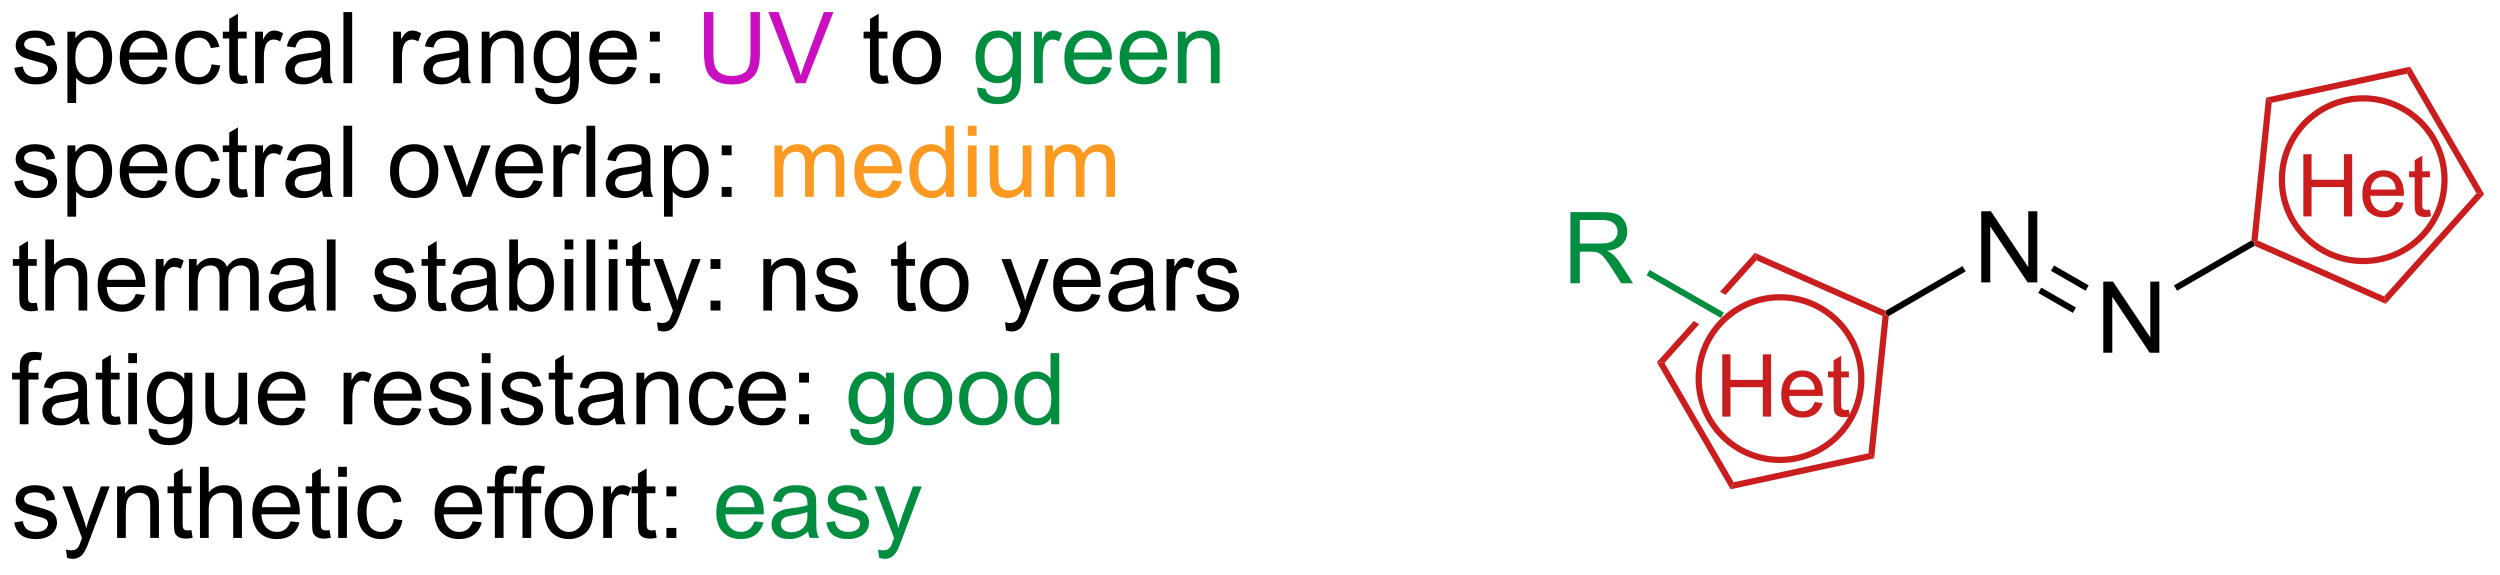
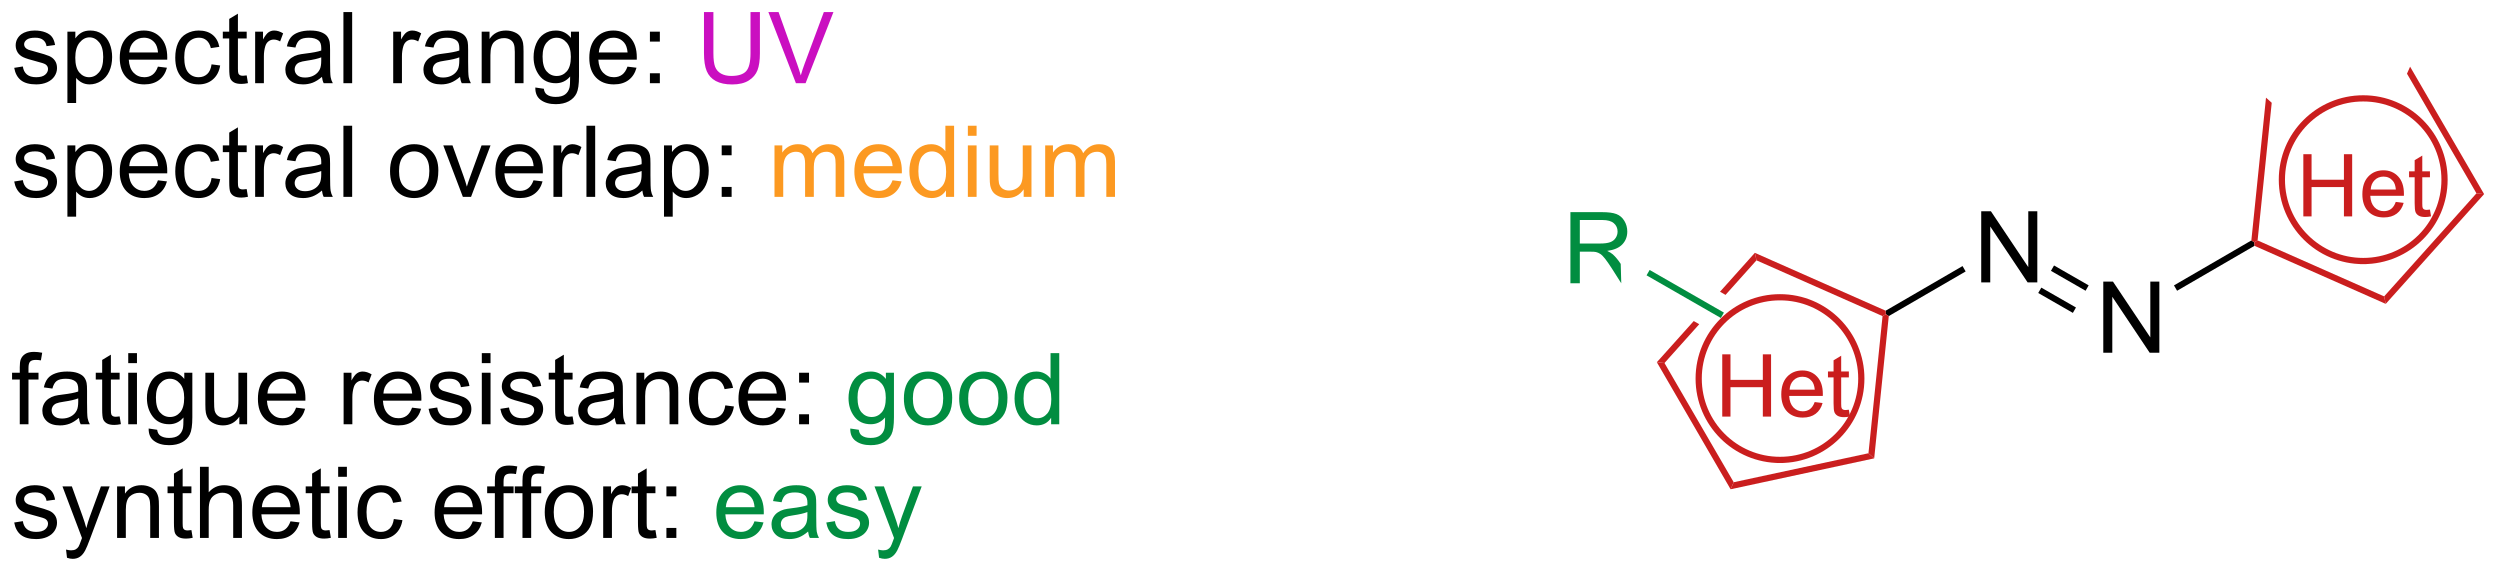
<svg xmlns="http://www.w3.org/2000/svg" stroke-dasharray="none" shape-rendering="auto" font-family="'Dialog'" text-rendering="auto" width="552" fill-opacity="1" color-interpolation="auto" color-rendering="auto" preserveAspectRatio="xMidYMid meet" font-size="12px" viewBox="0 0 552 127" fill="black" stroke="black" image-rendering="auto" stroke-miterlimit="10" stroke-linecap="square" stroke-linejoin="miter" font-style="normal" stroke-width="1" height="127" stroke-dashoffset="0" font-weight="normal" stroke-opacity="1">
  <defs id="genericDefs" />
  <g>
    <defs id="defs1">
      <clipPath clipPathUnits="userSpaceOnUse" id="clipPath1">
        <path d="M0.723 2.161 L207.402 2.161 L207.402 49.431 L0.723 49.431 L0.723 2.161 Z" />
      </clipPath>
      <clipPath clipPathUnits="userSpaceOnUse" id="clipPath2">
        <path d="M-0.897 43.093 L-0.897 89.049 L200.035 89.049 L200.035 43.093 Z" />
      </clipPath>
    </defs>
    <g transform="scale(2.667,2.667) translate(-0.723,-2.161) matrix(1.029,0,0,1.029,1.646,-42.165)">
      <path d="M158.505 65.799 L158.505 60.072 L159.283 60.072 L162.291 64.567 L162.291 60.072 L163.018 60.072 L163.018 65.799 L162.239 65.799 L159.231 61.298 L159.231 65.799 L158.505 65.799 Z" stroke="none" clip-path="url(#clipPath2)" />
    </g>
    <g transform="matrix(2.743,0,0,2.743,2.459,-118.203)">
      <path d="M151.143 68.535 L150.908 68.383 L150.892 68.103 L157.079 64.51 L157.33 64.943 Z" stroke="none" clip-path="url(#clipPath2)" />
    </g>
    <g transform="matrix(2.743,0,0,2.743,2.459,-118.203)">
      <path d="M168.409 71.484 L168.409 65.758 L169.187 65.758 L172.195 70.252 L172.195 65.758 L172.922 65.758 L172.922 71.484 L172.143 71.484 L169.135 66.984 L169.135 71.484 L168.409 71.484 Z" stroke="none" clip-path="url(#clipPath2)" />
    </g>
    <g transform="matrix(2.743,0,0,2.743,2.459,-118.203)">
      <path d="M164.196 64.895 L164.445 64.462 L167.233 66.063 L166.984 66.496 ZM163.172 66.678 L165.961 68.279 L166.21 67.845 L163.421 66.245 Z" stroke="none" clip-path="url(#clipPath2)" />
    </g>
    <g transform="matrix(2.743,0,0,2.743,2.459,-118.203)">
      <path d="M174.35 66.497 L174.099 66.065 L180.328 62.448 L180.564 62.6 L180.579 62.88 Z" stroke="none" clip-path="url(#clipPath2)" />
    </g>
    <g fill="rgb(1,141,64)" transform="matrix(2.743,0,0,2.743,2.459,-118.203)" stroke="rgb(1,141,64)">
-       <path d="M125.515 65.896 L125.515 60.169 L128.054 60.169 Q128.82 60.169 129.218 60.323 Q129.617 60.477 129.854 60.867 Q130.093 61.258 130.093 61.732 Q130.093 62.341 129.697 62.76 Q129.304 63.177 128.479 63.289 Q128.781 63.435 128.937 63.575 Q129.268 63.88 129.565 64.336 L130.562 65.896 L129.609 65.896 L128.851 64.703 Q128.518 64.188 128.302 63.914 Q128.088 63.641 127.919 63.531 Q127.749 63.422 127.572 63.38 Q127.445 63.352 127.15 63.352 L126.273 63.352 L126.273 65.896 L125.515 65.896 ZM126.273 62.695 L127.9 62.695 Q128.421 62.695 128.713 62.589 Q129.007 62.482 129.158 62.245 Q129.312 62.008 129.312 61.732 Q129.312 61.325 129.015 61.065 Q128.721 60.802 128.085 60.802 L126.273 60.802 L126.273 62.695 Z" stroke="none" clip-path="url(#clipPath2)" />
+       <path d="M125.515 65.896 L125.515 60.169 L128.054 60.169 Q128.82 60.169 129.218 60.323 Q129.617 60.477 129.854 60.867 Q130.093 61.258 130.093 61.732 Q130.093 62.341 129.697 62.76 Q129.304 63.177 128.479 63.289 Q128.781 63.435 128.937 63.575 Q129.268 63.88 129.565 64.336 L129.609 65.896 L128.851 64.703 Q128.518 64.188 128.302 63.914 Q128.088 63.641 127.919 63.531 Q127.749 63.422 127.572 63.38 Q127.445 63.352 127.15 63.352 L126.273 63.352 L126.273 65.896 L125.515 65.896 ZM126.273 62.695 L127.9 62.695 Q128.421 62.695 128.713 62.589 Q129.007 62.482 129.158 62.245 Q129.312 62.008 129.312 61.732 Q129.312 61.325 129.015 61.065 Q128.721 60.802 128.085 60.802 L126.273 60.802 L126.273 62.695 Z" stroke="none" clip-path="url(#clipPath2)" />
    </g>
    <g fill="rgb(202,30,30)" transform="matrix(2.743,0,0,2.743,2.459,-118.203)" stroke="rgb(202,30,30)">
      <path d="M150.641 68.538 L150.908 68.383 L151.143 68.535 L149.968 79.989 L149.507 79.577 Z" stroke="none" clip-path="url(#clipPath2)" />
    </g>
    <g fill="rgb(202,30,30)" transform="matrix(2.743,0,0,2.743,2.459,-118.203)" stroke="rgb(202,30,30)">
      <path d="M149.507 79.577 L149.968 79.989 L138.409 82.476 L138.659 81.91 Z" stroke="none" clip-path="url(#clipPath2)" />
    </g>
    <g fill="rgb(202,30,30)" transform="matrix(2.743,0,0,2.743,2.459,-118.203)" stroke="rgb(202,30,30)">
      <path d="M138.659 81.91 L138.409 82.476 L132.472 72.251 L133.087 72.314 Z" stroke="none" clip-path="url(#clipPath2)" />
    </g>
    <g fill="rgb(202,30,30)" transform="matrix(2.743,0,0,2.743,2.459,-118.203)" stroke="rgb(202,30,30)">
      <path d="M140.362 63.445 L137.557 66.575 L138.001 66.83 L138.001 66.83 L140.492 64.049 L140.362 63.445 ZM135.442 68.936 L132.472 72.251 L133.087 72.314 L135.886 69.19 L135.886 69.19 L135.442 68.936 Z" stroke="none" clip-path="url(#clipPath2)" />
    </g>
    <g fill="rgb(202,30,30)" transform="matrix(2.743,0,0,2.743,2.459,-118.203)" stroke="rgb(202,30,30)">
      <path d="M140.492 64.049 L140.362 63.445 L150.892 68.103 L150.908 68.383 L150.641 68.538 Z" stroke="none" clip-path="url(#clipPath2)" />
    </g>
    <g fill="rgb(202,30,30)" transform="matrix(2.743,0,0,2.743,2.459,-118.203)" stroke="rgb(202,30,30)">
      <path d="M180.831 62.445 L180.564 62.6 L180.328 62.448 L181.508 50.954 L181.968 51.366 Z" stroke="none" clip-path="url(#clipPath2)" />
    </g>
    <g fill="rgb(202,30,30)" transform="matrix(2.743,0,0,2.743,2.459,-118.203)" stroke="rgb(202,30,30)">
-       <path d="M181.968 51.366 L181.508 50.954 L193.106 48.459 L192.856 49.024 Z" stroke="none" clip-path="url(#clipPath2)" />
-     </g>
+       </g>
    <g fill="rgb(202,30,30)" transform="matrix(2.743,0,0,2.743,2.459,-118.203)" stroke="rgb(202,30,30)">
      <path d="M192.856 49.024 L193.106 48.459 L199.063 58.718 L198.448 58.655 Z" stroke="none" clip-path="url(#clipPath2)" />
    </g>
    <g fill="rgb(202,30,30)" transform="matrix(2.743,0,0,2.743,2.459,-118.203)" stroke="rgb(202,30,30)">
      <path d="M198.448 58.655 L199.063 58.718 L191.146 67.554 L191.016 66.95 Z" stroke="none" clip-path="url(#clipPath2)" />
    </g>
    <g fill="rgb(202,30,30)" transform="matrix(2.743,0,0,2.743,2.459,-118.203)" stroke="rgb(202,30,30)">
      <path d="M191.016 66.95 L191.146 67.554 L180.579 62.88 L180.564 62.6 L180.831 62.445 Z" stroke="none" clip-path="url(#clipPath2)" />
    </g>
    <g fill="rgb(202,30,30)" stroke-width="0.5" transform="matrix(2.743,0,0,2.743,2.459,-118.203)" stroke="rgb(202,30,30)">
      <path fill="none" d="M142.386 80.113 C138.771 80.113 135.84 77.182 135.84 73.567 C135.84 69.952 138.771 67.021 142.386 67.021 C146.001 67.021 148.932 69.952 148.932 73.567 C148.932 77.182 146.001 80.113 142.386 80.113" clip-path="url(#clipPath2)" />
    </g>
    <g fill="rgb(202,30,30)" stroke-width="0.5" transform="matrix(2.743,0,0,2.743,2.459,-118.203)" stroke="rgb(202,30,30)">
      <path fill="none" d="M189.332 64.104 C185.717 64.104 182.786 61.173 182.786 57.558 C182.786 53.942 185.717 51.011 189.332 51.011 C192.947 51.011 195.878 53.942 195.878 57.558 C195.878 61.173 192.947 64.104 189.332 64.104" clip-path="url(#clipPath2)" />
    </g>
    <g fill="rgb(202,30,30)" transform="matrix(2.743,0,0,2.743,2.459,-118.203)" stroke="rgb(202,30,30)">
      <path d="M184.512 60.514 L184.512 55.503 L185.175 55.503 L185.175 57.561 L187.78 57.561 L187.78 55.503 L188.443 55.503 L188.443 60.514 L187.78 60.514 L187.78 58.151 L185.175 58.151 L185.175 60.514 L184.512 60.514 ZM191.953 59.345 L192.589 59.422 Q192.438 59.981 192.03 60.288 Q191.625 60.596 190.994 60.596 Q190.196 60.596 189.729 60.106 Q189.264 59.614 189.264 58.73 Q189.264 57.814 189.736 57.308 Q190.208 56.802 190.959 56.802 Q191.686 56.802 192.147 57.299 Q192.609 57.793 192.609 58.691 Q192.609 58.746 192.607 58.855 L189.9 58.855 Q189.934 59.454 190.237 59.773 Q190.542 60.09 190.996 60.09 Q191.335 60.09 191.575 59.912 Q191.814 59.735 191.953 59.345 ZM189.934 58.349 L191.96 58.349 Q191.919 57.891 191.727 57.663 Q191.433 57.308 190.966 57.308 Q190.542 57.308 190.253 57.593 Q189.964 57.875 189.934 58.349 ZM194.704 59.963 L194.793 60.507 Q194.534 60.562 194.328 60.562 Q193.994 60.562 193.809 60.457 Q193.624 60.35 193.549 60.177 Q193.474 60.004 193.474 59.45 L193.474 57.363 L193.023 57.363 L193.023 56.884 L193.474 56.884 L193.474 55.984 L194.087 55.615 L194.087 56.884 L194.704 56.884 L194.704 57.363 L194.087 57.363 L194.087 59.484 Q194.087 59.748 194.119 59.824 Q194.151 59.899 194.224 59.944 Q194.299 59.988 194.436 59.988 Q194.538 59.988 194.704 59.963 Z" stroke="none" clip-path="url(#clipPath2)" />
    </g>
    <g fill="rgb(1,141,64)" transform="matrix(2.743,0,0,2.743,2.459,-118.203)" stroke="rgb(1,141,64)">
      <path d="M131.644 65.256 L131.893 64.823 L137.871 68.255 L137.622 68.688 Z" stroke="none" clip-path="url(#clipPath2)" />
    </g>
    <g fill="rgb(202,30,30)" transform="matrix(2.743,0,0,2.743,2.459,-118.203)" stroke="rgb(202,30,30)">
      <path d="M137.737 76.625 L137.737 71.615 L138.4 71.615 L138.4 73.672 L141.004 73.672 L141.004 71.615 L141.667 71.615 L141.667 76.625 L141.004 76.625 L141.004 74.262 L138.4 74.262 L138.4 76.625 L137.737 76.625 ZM145.178 75.456 L145.813 75.534 Q145.663 76.092 145.255 76.4 Q144.849 76.707 144.218 76.707 Q143.421 76.707 142.953 76.217 Q142.489 75.725 142.489 74.841 Q142.489 73.925 142.96 73.419 Q143.432 72.913 144.184 72.913 Q144.911 72.913 145.371 73.41 Q145.834 73.905 145.834 74.802 Q145.834 74.857 145.831 74.966 L143.124 74.966 Q143.159 75.566 143.462 75.885 Q143.767 76.201 144.22 76.201 Q144.56 76.201 144.799 76.024 Q145.038 75.846 145.178 75.456 ZM143.159 74.461 L145.184 74.461 Q145.143 74.003 144.952 73.775 Q144.658 73.419 144.191 73.419 Q143.767 73.419 143.478 73.704 Q143.188 73.987 143.159 74.461 ZM147.929 76.074 L148.018 76.618 Q147.758 76.673 147.553 76.673 Q147.218 76.673 147.033 76.568 Q146.849 76.461 146.774 76.288 Q146.698 76.115 146.698 75.561 L146.698 73.474 L146.247 73.474 L146.247 72.995 L146.698 72.995 L146.698 72.095 L147.311 71.726 L147.311 72.995 L147.929 72.995 L147.929 73.474 L147.311 73.474 L147.311 75.595 Q147.311 75.86 147.343 75.935 Q147.375 76.01 147.448 76.056 Q147.523 76.099 147.66 76.099 Q147.763 76.099 147.929 76.074 Z" stroke="none" clip-path="url(#clipPath2)" />
    </g>
    <g transform="matrix(2.743,0,0,2.743,2.459,-118.203)">
      <path d="M0.247 48.553 L0.943 48.443 Q1 48.863 1.268 49.087 Q1.536 49.308 2.016 49.308 Q2.5 49.308 2.734 49.11 Q2.969 48.912 2.969 48.647 Q2.969 48.41 2.763 48.272 Q2.617 48.178 2.044 48.035 Q1.271 47.839 0.971 47.696 Q0.672 47.553 0.518 47.303 Q0.365 47.05 0.365 46.745 Q0.365 46.467 0.49 46.232 Q0.617 45.995 0.836 45.839 Q1 45.717 1.284 45.633 Q1.568 45.55 1.891 45.55 Q2.38 45.55 2.747 45.691 Q3.117 45.831 3.292 46.071 Q3.469 46.31 3.537 46.714 L2.849 46.808 Q2.802 46.488 2.575 46.308 Q2.352 46.128 1.943 46.128 Q1.458 46.128 1.25 46.29 Q1.044 46.449 1.044 46.662 Q1.044 46.8 1.13 46.91 Q1.216 47.022 1.398 47.097 Q1.505 47.136 2.021 47.277 Q2.766 47.475 3.06 47.602 Q3.357 47.73 3.523 47.972 Q3.693 48.214 3.693 48.574 Q3.693 48.925 3.487 49.235 Q3.281 49.545 2.893 49.717 Q2.508 49.886 2.021 49.886 Q1.211 49.886 0.786 49.55 Q0.365 49.214 0.247 48.553 ZM4.529 51.383 L4.529 45.644 L5.169 45.644 L5.169 46.183 Q5.396 45.865 5.68 45.709 Q5.966 45.55 6.372 45.55 Q6.904 45.55 7.31 45.824 Q7.716 46.097 7.922 46.594 Q8.13 47.092 8.13 47.685 Q8.13 48.324 7.901 48.834 Q7.672 49.342 7.237 49.615 Q6.802 49.886 6.32 49.886 Q5.969 49.886 5.69 49.738 Q5.412 49.589 5.232 49.363 L5.232 51.383 L4.529 51.383 ZM5.164 47.74 Q5.164 48.542 5.487 48.925 Q5.812 49.308 6.273 49.308 Q6.742 49.308 7.075 48.912 Q7.412 48.514 7.412 47.683 Q7.412 46.889 7.083 46.495 Q6.758 46.1 6.305 46.1 Q5.857 46.1 5.51 46.522 Q5.164 46.941 5.164 47.74 ZM11.816 48.456 L12.543 48.545 Q12.371 49.183 11.905 49.535 Q11.441 49.886 10.72 49.886 Q9.809 49.886 9.275 49.326 Q8.743 48.764 8.743 47.753 Q8.743 46.706 9.283 46.128 Q9.822 45.55 10.681 45.55 Q11.512 45.55 12.038 46.118 Q12.566 46.683 12.566 47.709 Q12.566 47.772 12.564 47.897 L9.47 47.897 Q9.509 48.581 9.855 48.946 Q10.204 49.308 10.723 49.308 Q11.111 49.308 11.384 49.105 Q11.658 48.902 11.816 48.456 ZM9.509 47.318 L11.824 47.318 Q11.777 46.795 11.559 46.535 Q11.223 46.128 10.689 46.128 Q10.204 46.128 9.874 46.454 Q9.543 46.777 9.509 47.318 ZM16.133 48.272 L16.826 48.363 Q16.711 49.076 16.245 49.482 Q15.779 49.886 15.099 49.886 Q14.247 49.886 13.729 49.329 Q13.211 48.772 13.211 47.732 Q13.211 47.06 13.432 46.558 Q13.656 46.053 14.112 45.803 Q14.568 45.55 15.102 45.55 Q15.779 45.55 16.208 45.891 Q16.638 46.232 16.758 46.863 L16.076 46.967 Q15.977 46.55 15.729 46.339 Q15.482 46.128 15.13 46.128 Q14.599 46.128 14.266 46.508 Q13.935 46.889 13.935 47.714 Q13.935 48.55 14.255 48.93 Q14.575 49.308 15.091 49.308 Q15.505 49.308 15.781 49.055 Q16.06 48.8 16.133 48.272 ZM18.961 49.162 L19.062 49.785 Q18.766 49.847 18.531 49.847 Q18.148 49.847 17.938 49.727 Q17.727 49.605 17.641 49.407 Q17.555 49.209 17.555 48.576 L17.555 46.191 L17.039 46.191 L17.039 45.644 L17.555 45.644 L17.555 44.615 L18.255 44.193 L18.255 45.644 L18.961 45.644 L18.961 46.191 L18.255 46.191 L18.255 48.615 Q18.255 48.917 18.292 49.003 Q18.328 49.089 18.412 49.141 Q18.497 49.191 18.654 49.191 Q18.771 49.191 18.961 49.162 ZM19.642 49.792 L19.642 45.644 L20.275 45.644 L20.275 46.272 Q20.517 45.831 20.72 45.691 Q20.926 45.55 21.173 45.55 Q21.527 45.55 21.895 45.777 L21.652 46.428 Q21.395 46.277 21.137 46.277 Q20.908 46.277 20.723 46.415 Q20.54 46.553 20.462 46.8 Q20.345 47.175 20.345 47.62 L20.345 49.792 L19.642 49.792 ZM25.02 49.279 Q24.629 49.613 24.267 49.751 Q23.908 49.886 23.494 49.886 Q22.809 49.886 22.441 49.553 Q22.074 49.217 22.074 48.699 Q22.074 48.394 22.212 48.141 Q22.353 47.889 22.577 47.738 Q22.801 47.584 23.082 47.506 Q23.29 47.451 23.707 47.402 Q24.559 47.3 24.962 47.16 Q24.965 47.014 24.965 46.975 Q24.965 46.545 24.767 46.37 Q24.496 46.131 23.965 46.131 Q23.47 46.131 23.233 46.305 Q22.996 46.48 22.884 46.92 L22.197 46.826 Q22.29 46.386 22.504 46.115 Q22.72 45.842 23.126 45.696 Q23.533 45.55 24.066 45.55 Q24.598 45.55 24.928 45.675 Q25.262 45.8 25.418 45.99 Q25.574 46.178 25.637 46.467 Q25.673 46.647 25.673 47.115 L25.673 48.053 Q25.673 49.035 25.717 49.295 Q25.762 49.553 25.895 49.792 L25.16 49.792 Q25.051 49.574 25.02 49.279 ZM24.962 47.709 Q24.579 47.865 23.814 47.975 Q23.379 48.037 23.199 48.115 Q23.02 48.193 22.921 48.344 Q22.824 48.495 22.824 48.678 Q22.824 48.959 23.038 49.147 Q23.251 49.334 23.66 49.334 Q24.066 49.334 24.381 49.157 Q24.699 48.98 24.848 48.67 Q24.962 48.433 24.962 47.967 L24.962 47.709 ZM26.747 49.792 L26.747 44.066 L27.451 44.066 L27.451 49.792 L26.747 49.792 ZM30.755 49.792 L30.755 45.644 L31.388 45.644 L31.388 46.272 Q31.63 45.831 31.833 45.691 Q32.039 45.55 32.286 45.55 Q32.641 45.55 33.008 45.777 L32.766 46.428 Q32.508 46.277 32.25 46.277 Q32.021 46.277 31.836 46.415 Q31.654 46.553 31.576 46.8 Q31.458 47.175 31.458 47.62 L31.458 49.792 L30.755 49.792 ZM36.133 49.279 Q35.742 49.613 35.38 49.751 Q35.021 49.886 34.607 49.886 Q33.922 49.886 33.555 49.553 Q33.188 49.217 33.188 48.699 Q33.188 48.394 33.325 48.141 Q33.466 47.889 33.69 47.738 Q33.914 47.584 34.195 47.506 Q34.404 47.451 34.82 47.402 Q35.672 47.3 36.075 47.16 Q36.078 47.014 36.078 46.975 Q36.078 46.545 35.88 46.37 Q35.609 46.131 35.078 46.131 Q34.583 46.131 34.346 46.305 Q34.109 46.48 33.997 46.92 L33.31 46.826 Q33.404 46.386 33.617 46.115 Q33.833 45.842 34.24 45.696 Q34.646 45.55 35.18 45.55 Q35.711 45.55 36.042 45.675 Q36.375 45.8 36.531 45.99 Q36.688 46.178 36.75 46.467 Q36.786 46.647 36.786 47.115 L36.786 48.053 Q36.786 49.035 36.831 49.295 Q36.875 49.553 37.008 49.792 L36.273 49.792 Q36.164 49.574 36.133 49.279 ZM36.075 47.709 Q35.693 47.865 34.927 47.975 Q34.492 48.037 34.312 48.115 Q34.133 48.193 34.034 48.344 Q33.938 48.495 33.938 48.678 Q33.938 48.959 34.151 49.147 Q34.365 49.334 34.773 49.334 Q35.18 49.334 35.495 49.157 Q35.812 48.98 35.961 48.67 Q36.075 48.433 36.075 47.967 L36.075 47.709 ZM37.876 49.792 L37.876 45.644 L38.509 45.644 L38.509 46.232 Q38.965 45.55 39.829 45.55 Q40.204 45.55 40.517 45.685 Q40.832 45.818 40.988 46.037 Q41.145 46.256 41.207 46.558 Q41.246 46.753 41.246 47.24 L41.246 49.792 L40.543 49.792 L40.543 47.269 Q40.543 46.839 40.46 46.626 Q40.379 46.412 40.171 46.287 Q39.962 46.16 39.681 46.16 Q39.23 46.16 38.905 46.446 Q38.579 46.73 38.579 47.527 L38.579 49.792 L37.876 49.792 ZM42.195 50.136 L42.88 50.238 Q42.922 50.555 43.117 50.699 Q43.38 50.894 43.833 50.894 Q44.32 50.894 44.586 50.699 Q44.852 50.503 44.945 50.152 Q45 49.938 44.997 49.248 Q44.536 49.792 43.849 49.792 Q42.992 49.792 42.523 49.175 Q42.055 48.558 42.055 47.693 Q42.055 47.1 42.268 46.6 Q42.484 46.097 42.893 45.824 Q43.302 45.55 43.852 45.55 Q44.586 45.55 45.062 46.144 L45.062 45.644 L45.711 45.644 L45.711 49.23 Q45.711 50.199 45.513 50.602 Q45.318 51.008 44.888 51.243 Q44.461 51.477 43.836 51.477 Q43.094 51.477 42.635 51.141 Q42.18 50.808 42.195 50.136 ZM42.779 47.644 Q42.779 48.459 43.102 48.834 Q43.427 49.209 43.914 49.209 Q44.398 49.209 44.727 48.837 Q45.055 48.464 45.055 47.667 Q45.055 46.904 44.716 46.519 Q44.38 46.131 43.904 46.131 Q43.435 46.131 43.107 46.514 Q42.779 46.894 42.779 47.644 ZM49.613 48.456 L50.34 48.545 Q50.168 49.183 49.702 49.535 Q49.238 49.886 48.517 49.886 Q47.605 49.886 47.072 49.326 Q46.54 48.764 46.54 47.753 Q46.54 46.706 47.079 46.128 Q47.618 45.55 48.478 45.55 Q49.309 45.55 49.835 46.118 Q50.363 46.683 50.363 47.709 Q50.363 47.772 50.361 47.897 L47.267 47.897 Q47.306 48.581 47.652 48.946 Q48.001 49.308 48.52 49.308 Q48.908 49.308 49.181 49.105 Q49.454 48.902 49.613 48.456 ZM47.306 47.318 L49.621 47.318 Q49.574 46.795 49.355 46.535 Q49.02 46.128 48.486 46.128 Q48.001 46.128 47.671 46.454 Q47.34 46.777 47.306 47.318 ZM51.419 46.443 L51.419 45.644 L52.219 45.644 L52.219 46.443 L51.419 46.443 ZM51.419 49.792 L51.419 48.99 L52.219 48.99 L52.219 49.792 L51.419 49.792 Z" stroke="none" clip-path="url(#clipPath2)" />
    </g>
    <g fill="rgb(202,15,192)" transform="matrix(2.743,0,0,2.743,2.459,-118.203)" stroke="rgb(202,15,192)">
      <path d="M59.516 44.066 L60.273 44.066 L60.273 47.373 Q60.273 48.238 60.078 48.745 Q59.883 49.253 59.372 49.574 Q58.865 49.891 58.036 49.891 Q57.232 49.891 56.719 49.613 Q56.208 49.334 55.99 48.81 Q55.771 48.285 55.771 47.373 L55.771 44.066 L56.529 44.066 L56.529 47.37 Q56.529 48.115 56.667 48.469 Q56.805 48.824 57.143 49.016 Q57.482 49.206 57.969 49.206 Q58.805 49.206 59.159 48.829 Q59.516 48.449 59.516 47.37 L59.516 44.066 ZM63.173 49.792 L60.954 44.066 L61.775 44.066 L63.262 48.225 Q63.441 48.725 63.564 49.162 Q63.697 48.693 63.871 48.225 L65.418 44.066 L66.191 44.066 L63.949 49.792 L63.173 49.792 Z" stroke="none" clip-path="url(#clipPath2)" />
    </g>
    <g transform="matrix(2.743,0,0,2.743,2.459,-118.203)">
-       <path d="M70.539 49.162 L70.641 49.785 Q70.344 49.847 70.109 49.847 Q69.727 49.847 69.516 49.727 Q69.305 49.605 69.219 49.407 Q69.133 49.209 69.133 48.576 L69.133 46.191 L68.617 46.191 L68.617 45.644 L69.133 45.644 L69.133 44.615 L69.833 44.193 L69.833 45.644 L70.539 45.644 L70.539 46.191 L69.833 46.191 L69.833 48.615 Q69.833 48.917 69.87 49.003 Q69.906 49.089 69.99 49.141 Q70.076 49.191 70.232 49.191 Q70.349 49.191 70.539 49.162 ZM70.965 47.717 Q70.965 46.566 71.606 46.011 Q72.142 45.55 72.91 45.55 Q73.767 45.55 74.309 46.11 Q74.853 46.67 74.853 47.66 Q74.853 48.459 74.611 48.92 Q74.371 49.378 73.913 49.633 Q73.454 49.886 72.91 49.886 Q72.04 49.886 71.501 49.329 Q70.965 48.769 70.965 47.717 ZM71.689 47.717 Q71.689 48.514 72.035 48.912 Q72.384 49.308 72.91 49.308 Q73.434 49.308 73.78 48.91 Q74.129 48.511 74.129 47.693 Q74.129 46.925 73.78 46.529 Q73.431 46.131 72.91 46.131 Q72.384 46.131 72.035 46.527 Q71.689 46.92 71.689 47.717 Z" stroke="none" clip-path="url(#clipPath2)" />
-     </g>
+       </g>
    <g fill="rgb(1,141,64)" transform="matrix(2.743,0,0,2.743,2.459,-118.203)" stroke="rgb(1,141,64)">
-       <path d="M77.769 50.136 L78.454 50.238 Q78.496 50.555 78.691 50.699 Q78.954 50.894 79.408 50.894 Q79.894 50.894 80.16 50.699 Q80.426 50.503 80.519 50.152 Q80.574 49.938 80.572 49.248 Q80.111 49.792 79.423 49.792 Q78.566 49.792 78.098 49.175 Q77.629 48.558 77.629 47.693 Q77.629 47.1 77.843 46.6 Q78.059 46.097 78.468 45.824 Q78.876 45.55 79.426 45.55 Q80.16 45.55 80.637 46.144 L80.637 45.644 L81.285 45.644 L81.285 49.23 Q81.285 50.199 81.087 50.602 Q80.892 51.008 80.462 51.243 Q80.035 51.477 79.41 51.477 Q78.668 51.477 78.21 51.141 Q77.754 50.808 77.769 50.136 ZM78.353 47.644 Q78.353 48.459 78.676 48.834 Q79.001 49.209 79.488 49.209 Q79.973 49.209 80.301 48.837 Q80.629 48.464 80.629 47.667 Q80.629 46.904 80.29 46.519 Q79.954 46.131 79.478 46.131 Q79.009 46.131 78.681 46.514 Q78.353 46.894 78.353 47.644 ZM82.341 49.792 L82.341 45.644 L82.974 45.644 L82.974 46.272 Q83.216 45.831 83.419 45.691 Q83.625 45.55 83.872 45.55 Q84.227 45.55 84.594 45.777 L84.352 46.428 Q84.094 46.277 83.836 46.277 Q83.607 46.277 83.422 46.415 Q83.24 46.553 83.162 46.8 Q83.044 47.175 83.044 47.62 L83.044 49.792 L82.341 49.792 ZM87.852 48.456 L88.578 48.545 Q88.406 49.183 87.94 49.535 Q87.477 49.886 86.755 49.886 Q85.844 49.886 85.31 49.326 Q84.779 48.764 84.779 47.753 Q84.779 46.706 85.318 46.128 Q85.857 45.55 86.716 45.55 Q87.547 45.55 88.073 46.118 Q88.602 46.683 88.602 47.709 Q88.602 47.772 88.599 47.897 L85.505 47.897 Q85.544 48.581 85.891 48.946 Q86.24 49.308 86.758 49.308 Q87.146 49.308 87.419 49.105 Q87.693 48.902 87.852 48.456 ZM85.544 47.318 L87.859 47.318 Q87.812 46.795 87.594 46.535 Q87.258 46.128 86.724 46.128 Q86.24 46.128 85.909 46.454 Q85.578 46.777 85.544 47.318 ZM92.301 48.456 L93.027 48.545 Q92.856 49.183 92.389 49.535 Q91.926 49.886 91.204 49.886 Q90.293 49.886 89.759 49.326 Q89.228 48.764 89.228 47.753 Q89.228 46.706 89.767 46.128 Q90.306 45.55 91.165 45.55 Q91.996 45.55 92.522 46.118 Q93.051 46.683 93.051 47.709 Q93.051 47.772 93.048 47.897 L89.954 47.897 Q89.993 48.581 90.34 48.946 Q90.689 49.308 91.207 49.308 Q91.595 49.308 91.868 49.105 Q92.142 48.902 92.301 48.456 ZM89.993 47.318 L92.309 47.318 Q92.262 46.795 92.043 46.535 Q91.707 46.128 91.173 46.128 Q90.689 46.128 90.358 46.454 Q90.027 46.777 89.993 47.318 ZM93.912 49.792 L93.912 45.644 L94.544 45.644 L94.544 46.232 Q95 45.55 95.865 45.55 Q96.24 45.55 96.552 45.685 Q96.867 45.818 97.023 46.037 Q97.18 46.256 97.242 46.558 Q97.281 46.753 97.281 47.24 L97.281 49.792 L96.578 49.792 L96.578 47.269 Q96.578 46.839 96.495 46.626 Q96.414 46.412 96.206 46.287 Q95.997 46.16 95.716 46.16 Q95.266 46.16 94.94 46.446 Q94.615 46.73 94.615 47.527 L94.615 49.792 L93.912 49.792 Z" stroke="none" clip-path="url(#clipPath2)" />
-     </g>
+       </g>
    <g transform="matrix(2.743,0,0,2.743,2.459,-118.203)">
      <path d="M0.247 57.703 L0.943 57.593 Q1 58.013 1.268 58.237 Q1.536 58.458 2.016 58.458 Q2.5 58.458 2.734 58.26 Q2.969 58.062 2.969 57.797 Q2.969 57.559 2.763 57.422 Q2.617 57.328 2.044 57.184 Q1.271 56.989 0.971 56.846 Q0.672 56.703 0.518 56.453 Q0.365 56.2 0.365 55.895 Q0.365 55.617 0.49 55.382 Q0.617 55.145 0.836 54.989 Q1 54.867 1.284 54.783 Q1.568 54.7 1.891 54.7 Q2.38 54.7 2.747 54.841 Q3.117 54.981 3.292 55.221 Q3.469 55.461 3.537 55.864 L2.849 55.958 Q2.802 55.638 2.575 55.458 Q2.352 55.278 1.943 55.278 Q1.458 55.278 1.25 55.44 Q1.044 55.599 1.044 55.812 Q1.044 55.95 1.13 56.059 Q1.216 56.172 1.398 56.247 Q1.505 56.286 2.021 56.427 Q2.766 56.625 3.06 56.752 Q3.357 56.88 3.523 57.122 Q3.693 57.364 3.693 57.724 Q3.693 58.075 3.487 58.385 Q3.281 58.695 2.893 58.867 Q2.508 59.036 2.021 59.036 Q1.211 59.036 0.786 58.7 Q0.365 58.364 0.247 57.703 ZM4.529 60.533 L4.529 54.794 L5.169 54.794 L5.169 55.333 Q5.396 55.015 5.68 54.859 Q5.966 54.7 6.372 54.7 Q6.904 54.7 7.31 54.974 Q7.716 55.247 7.922 55.744 Q8.13 56.242 8.13 56.836 Q8.13 57.474 7.901 57.984 Q7.672 58.492 7.237 58.765 Q6.802 59.036 6.32 59.036 Q5.969 59.036 5.69 58.888 Q5.412 58.739 5.232 58.513 L5.232 60.533 L4.529 60.533 ZM5.164 56.89 Q5.164 57.692 5.487 58.075 Q5.812 58.458 6.273 58.458 Q6.742 58.458 7.075 58.062 Q7.412 57.664 7.412 56.833 Q7.412 56.039 7.083 55.645 Q6.758 55.25 6.305 55.25 Q5.857 55.25 5.51 55.672 Q5.164 56.091 5.164 56.89 ZM11.816 57.606 L12.543 57.695 Q12.371 58.333 11.905 58.684 Q11.441 59.036 10.72 59.036 Q9.809 59.036 9.275 58.476 Q8.743 57.914 8.743 56.903 Q8.743 55.856 9.283 55.278 Q9.822 54.7 10.681 54.7 Q11.512 54.7 12.038 55.268 Q12.566 55.833 12.566 56.859 Q12.566 56.922 12.564 57.047 L9.47 57.047 Q9.509 57.731 9.855 58.096 Q10.204 58.458 10.723 58.458 Q11.111 58.458 11.384 58.255 Q11.658 58.052 11.816 57.606 ZM9.509 56.468 L11.824 56.468 Q11.777 55.945 11.559 55.684 Q11.223 55.278 10.689 55.278 Q10.204 55.278 9.874 55.604 Q9.543 55.927 9.509 56.468 ZM16.133 57.422 L16.826 57.513 Q16.711 58.226 16.245 58.632 Q15.779 59.036 15.099 59.036 Q14.247 59.036 13.729 58.479 Q13.211 57.922 13.211 56.882 Q13.211 56.211 13.432 55.708 Q13.656 55.203 14.112 54.953 Q14.568 54.7 15.102 54.7 Q15.779 54.7 16.208 55.041 Q16.638 55.382 16.758 56.013 L16.076 56.117 Q15.977 55.7 15.729 55.489 Q15.482 55.278 15.13 55.278 Q14.599 55.278 14.266 55.658 Q13.935 56.039 13.935 56.864 Q13.935 57.7 14.255 58.08 Q14.575 58.458 15.091 58.458 Q15.505 58.458 15.781 58.205 Q16.06 57.95 16.133 57.422 ZM18.961 58.312 L19.062 58.934 Q18.766 58.997 18.531 58.997 Q18.148 58.997 17.938 58.877 Q17.727 58.755 17.641 58.557 Q17.555 58.359 17.555 57.726 L17.555 55.341 L17.039 55.341 L17.039 54.794 L17.555 54.794 L17.555 53.765 L18.255 53.343 L18.255 54.794 L18.961 54.794 L18.961 55.341 L18.255 55.341 L18.255 57.765 Q18.255 58.067 18.292 58.153 Q18.328 58.239 18.412 58.291 Q18.497 58.341 18.654 58.341 Q18.771 58.341 18.961 58.312 ZM19.642 58.942 L19.642 54.794 L20.275 54.794 L20.275 55.422 Q20.517 54.981 20.72 54.841 Q20.926 54.7 21.173 54.7 Q21.527 54.7 21.895 54.927 L21.652 55.578 Q21.395 55.427 21.137 55.427 Q20.908 55.427 20.723 55.565 Q20.54 55.703 20.462 55.95 Q20.345 56.325 20.345 56.77 L20.345 58.942 L19.642 58.942 ZM25.02 58.429 Q24.629 58.763 24.267 58.901 Q23.908 59.036 23.494 59.036 Q22.809 59.036 22.441 58.703 Q22.074 58.367 22.074 57.849 Q22.074 57.544 22.212 57.291 Q22.353 57.039 22.577 56.888 Q22.801 56.734 23.082 56.656 Q23.29 56.601 23.707 56.552 Q24.559 56.45 24.962 56.309 Q24.965 56.164 24.965 56.125 Q24.965 55.695 24.767 55.52 Q24.496 55.281 23.965 55.281 Q23.47 55.281 23.233 55.455 Q22.996 55.63 22.884 56.07 L22.197 55.976 Q22.29 55.536 22.504 55.265 Q22.72 54.992 23.126 54.846 Q23.533 54.7 24.066 54.7 Q24.598 54.7 24.928 54.825 Q25.262 54.95 25.418 55.14 Q25.574 55.328 25.637 55.617 Q25.673 55.797 25.673 56.265 L25.673 57.203 Q25.673 58.184 25.717 58.445 Q25.762 58.703 25.895 58.942 L25.16 58.942 Q25.051 58.724 25.02 58.429 ZM24.962 56.859 Q24.579 57.015 23.814 57.125 Q23.379 57.187 23.199 57.265 Q23.02 57.343 22.921 57.494 Q22.824 57.645 22.824 57.828 Q22.824 58.109 23.038 58.297 Q23.251 58.484 23.66 58.484 Q24.066 58.484 24.381 58.307 Q24.699 58.13 24.848 57.82 Q24.962 57.583 24.962 57.117 L24.962 56.859 ZM26.747 58.942 L26.747 53.216 L27.451 53.216 L27.451 58.942 L26.747 58.942 ZM30.5 56.867 Q30.5 55.716 31.141 55.161 Q31.677 54.7 32.445 54.7 Q33.302 54.7 33.844 55.26 Q34.388 55.82 34.388 56.809 Q34.388 57.609 34.146 58.07 Q33.906 58.528 33.448 58.783 Q32.99 59.036 32.445 59.036 Q31.576 59.036 31.037 58.479 Q30.5 57.919 30.5 56.867 ZM31.224 56.867 Q31.224 57.664 31.57 58.062 Q31.919 58.458 32.445 58.458 Q32.969 58.458 33.315 58.059 Q33.664 57.661 33.664 56.843 Q33.664 56.075 33.315 55.679 Q32.966 55.281 32.445 55.281 Q31.919 55.281 31.57 55.677 Q31.224 56.07 31.224 56.867 ZM36.363 58.942 L34.785 54.794 L35.527 54.794 L36.418 57.278 Q36.564 57.679 36.684 58.114 Q36.777 57.786 36.947 57.325 L37.868 54.794 L38.59 54.794 L37.02 58.942 L36.363 58.942 ZM42.051 57.606 L42.777 57.695 Q42.605 58.333 42.139 58.684 Q41.676 59.036 40.954 59.036 Q40.043 59.036 39.509 58.476 Q38.978 57.914 38.978 56.903 Q38.978 55.856 39.517 55.278 Q40.056 54.7 40.915 54.7 Q41.746 54.7 42.272 55.268 Q42.801 55.833 42.801 56.859 Q42.801 56.922 42.798 57.047 L39.704 57.047 Q39.743 57.731 40.09 58.096 Q40.439 58.458 40.957 58.458 Q41.345 58.458 41.618 58.255 Q41.892 58.052 42.051 57.606 ZM39.743 56.468 L42.059 56.468 Q42.012 55.945 41.793 55.684 Q41.457 55.278 40.923 55.278 Q40.439 55.278 40.108 55.604 Q39.777 55.927 39.743 56.468 ZM43.654 58.942 L43.654 54.794 L44.286 54.794 L44.286 55.422 Q44.529 54.981 44.732 54.841 Q44.938 54.7 45.185 54.7 Q45.539 54.7 45.906 54.927 L45.664 55.578 Q45.406 55.427 45.148 55.427 Q44.919 55.427 44.734 55.565 Q44.552 55.703 44.474 55.95 Q44.357 56.325 44.357 56.77 L44.357 58.942 L43.654 58.942 ZM46.31 58.942 L46.31 53.216 L47.013 53.216 L47.013 58.942 L46.31 58.942 ZM50.809 58.429 Q50.418 58.763 50.056 58.901 Q49.697 59.036 49.283 59.036 Q48.598 59.036 48.23 58.703 Q47.863 58.367 47.863 57.849 Q47.863 57.544 48.001 57.291 Q48.142 57.039 48.366 56.888 Q48.59 56.734 48.871 56.656 Q49.079 56.601 49.496 56.552 Q50.348 56.45 50.751 56.309 Q50.754 56.164 50.754 56.125 Q50.754 55.695 50.556 55.52 Q50.285 55.281 49.754 55.281 Q49.259 55.281 49.022 55.455 Q48.785 55.63 48.673 56.07 L47.986 55.976 Q48.079 55.536 48.293 55.265 Q48.509 54.992 48.915 54.846 Q49.322 54.7 49.855 54.7 Q50.387 54.7 50.717 54.825 Q51.051 54.95 51.207 55.14 Q51.363 55.328 51.426 55.617 Q51.462 55.797 51.462 56.265 L51.462 57.203 Q51.462 58.184 51.507 58.445 Q51.551 58.703 51.684 58.942 L50.949 58.942 Q50.84 58.724 50.809 58.429 ZM50.751 56.859 Q50.368 57.015 49.603 57.125 Q49.168 57.187 48.988 57.265 Q48.809 57.343 48.71 57.494 Q48.613 57.645 48.613 57.828 Q48.613 58.109 48.827 58.297 Q49.04 58.484 49.449 58.484 Q49.855 58.484 50.171 58.307 Q50.488 58.13 50.637 57.82 Q50.751 57.583 50.751 57.117 L50.751 56.859 ZM52.552 60.533 L52.552 54.794 L53.193 54.794 L53.193 55.333 Q53.419 55.015 53.703 54.859 Q53.99 54.7 54.396 54.7 Q54.927 54.7 55.333 54.974 Q55.74 55.247 55.945 55.744 Q56.154 56.242 56.154 56.836 Q56.154 57.474 55.925 57.984 Q55.695 58.492 55.26 58.765 Q54.825 59.036 54.344 59.036 Q53.992 59.036 53.714 58.888 Q53.435 58.739 53.255 58.513 L53.255 60.533 L52.552 60.533 ZM53.188 56.89 Q53.188 57.692 53.51 58.075 Q53.836 58.458 54.297 58.458 Q54.766 58.458 55.099 58.062 Q55.435 57.664 55.435 56.833 Q55.435 56.039 55.107 55.645 Q54.781 55.25 54.328 55.25 Q53.88 55.25 53.534 55.672 Q53.188 56.091 53.188 56.89 ZM57.197 55.593 L57.197 54.794 L57.996 54.794 L57.996 55.593 L57.197 55.593 ZM57.197 58.942 L57.197 58.14 L57.996 58.14 L57.996 58.942 L57.197 58.942 Z" stroke="none" clip-path="url(#clipPath2)" />
    </g>
    <g fill="rgb(252,153,33)" transform="matrix(2.743,0,0,2.743,2.459,-118.203)" stroke="rgb(252,153,33)">
      <path d="M61.447 58.942 L61.447 54.794 L62.074 54.794 L62.074 55.375 Q62.27 55.07 62.593 54.885 Q62.918 54.7 63.332 54.7 Q63.793 54.7 64.087 54.893 Q64.384 55.083 64.504 55.427 Q64.996 54.7 65.785 54.7 Q66.402 54.7 66.733 55.041 Q67.066 55.382 67.066 56.093 L67.066 58.942 L66.368 58.942 L66.368 56.328 Q66.368 55.906 66.298 55.721 Q66.231 55.536 66.051 55.424 Q65.871 55.309 65.629 55.309 Q65.191 55.309 64.902 55.601 Q64.613 55.89 64.613 56.531 L64.613 58.942 L63.91 58.942 L63.91 56.247 Q63.91 55.778 63.738 55.544 Q63.566 55.309 63.176 55.309 Q62.879 55.309 62.626 55.466 Q62.376 55.622 62.262 55.924 Q62.15 56.224 62.15 56.789 L62.15 58.942 L61.447 58.942 ZM70.949 57.606 L71.676 57.695 Q71.504 58.333 71.038 58.684 Q70.574 59.036 69.853 59.036 Q68.941 59.036 68.408 58.476 Q67.876 57.914 67.876 56.903 Q67.876 55.856 68.415 55.278 Q68.954 54.7 69.814 54.7 Q70.645 54.7 71.171 55.268 Q71.699 55.833 71.699 56.859 Q71.699 56.922 71.697 57.047 L68.603 57.047 Q68.642 57.731 68.988 58.096 Q69.337 58.458 69.856 58.458 Q70.243 58.458 70.517 58.255 Q70.79 58.052 70.949 57.606 ZM68.642 56.468 L70.957 56.468 Q70.91 55.945 70.691 55.684 Q70.356 55.278 69.822 55.278 Q69.337 55.278 69.007 55.604 Q68.676 55.927 68.642 56.468 ZM75.25 58.942 L75.25 58.419 Q74.857 59.036 74.091 59.036 Q73.594 59.036 73.177 58.763 Q72.763 58.489 72.534 58 Q72.305 57.507 72.305 56.872 Q72.305 56.25 72.51 55.744 Q72.719 55.239 73.133 54.971 Q73.547 54.7 74.06 54.7 Q74.435 54.7 74.727 54.859 Q75.021 55.015 75.203 55.27 L75.203 53.216 L75.904 53.216 L75.904 58.942 L75.25 58.942 ZM73.029 56.872 Q73.029 57.669 73.365 58.065 Q73.701 58.458 74.156 58.458 Q74.617 58.458 74.94 58.08 Q75.263 57.703 75.263 56.929 Q75.263 56.078 74.935 55.679 Q74.607 55.281 74.125 55.281 Q73.656 55.281 73.341 55.664 Q73.029 56.047 73.029 56.872 ZM77.012 54.023 L77.012 53.216 L77.715 53.216 L77.715 54.023 L77.012 54.023 ZM77.012 58.942 L77.012 54.794 L77.715 54.794 L77.715 58.942 L77.012 58.942 ZM81.505 58.942 L81.505 58.333 Q81.021 59.036 80.188 59.036 Q79.82 59.036 79.503 58.895 Q79.185 58.755 79.029 58.541 Q78.875 58.328 78.812 58.02 Q78.771 57.812 78.771 57.364 L78.771 54.794 L79.474 54.794 L79.474 57.093 Q79.474 57.645 79.516 57.836 Q79.583 58.114 79.797 58.273 Q80.013 58.429 80.328 58.429 Q80.646 58.429 80.922 58.268 Q81.201 58.106 81.315 57.828 Q81.43 57.547 81.43 57.015 L81.43 54.794 L82.133 54.794 L82.133 58.942 L81.505 58.942 ZM83.236 58.942 L83.236 54.794 L83.863 54.794 L83.863 55.375 Q84.059 55.07 84.382 54.885 Q84.707 54.7 85.121 54.7 Q85.582 54.7 85.876 54.893 Q86.173 55.083 86.293 55.427 Q86.785 54.7 87.574 54.7 Q88.191 54.7 88.522 55.041 Q88.856 55.382 88.856 56.093 L88.856 58.942 L88.158 58.942 L88.158 56.328 Q88.158 55.906 88.087 55.721 Q88.02 55.536 87.84 55.424 Q87.66 55.309 87.418 55.309 Q86.981 55.309 86.691 55.601 Q86.402 55.89 86.402 56.531 L86.402 58.942 L85.699 58.942 L85.699 56.247 Q85.699 55.778 85.527 55.544 Q85.356 55.309 84.965 55.309 Q84.668 55.309 84.415 55.466 Q84.165 55.622 84.051 55.924 Q83.939 56.224 83.939 56.789 L83.939 58.942 L83.236 58.942 Z" stroke="none" clip-path="url(#clipPath2)" />
    </g>
    <g transform="matrix(2.743,0,0,2.743,2.459,-118.203)">
-       <path d="M2.062 67.462 L2.164 68.085 Q1.867 68.147 1.633 68.147 Q1.25 68.147 1.039 68.027 Q0.828 67.905 0.742 67.707 Q0.656 67.509 0.656 66.876 L0.656 64.491 L0.141 64.491 L0.141 63.944 L0.656 63.944 L0.656 62.915 L1.357 62.493 L1.357 63.944 L2.062 63.944 L2.062 64.491 L1.357 64.491 L1.357 66.915 Q1.357 67.217 1.393 67.303 Q1.43 67.389 1.513 67.441 Q1.599 67.491 1.755 67.491 Q1.872 67.491 2.062 67.462 ZM2.751 68.092 L2.751 62.366 L3.454 62.366 L3.454 64.42 Q3.947 63.85 4.697 63.85 Q5.158 63.85 5.496 64.032 Q5.837 64.212 5.983 64.532 Q6.129 64.853 6.129 65.462 L6.129 68.092 L5.426 68.092 L5.426 65.462 Q5.426 64.936 5.197 64.697 Q4.97 64.454 4.551 64.454 Q4.238 64.454 3.962 64.618 Q3.689 64.78 3.572 65.058 Q3.454 65.335 3.454 65.822 L3.454 68.092 L2.751 68.092 ZM10.039 66.756 L10.766 66.845 Q10.594 67.483 10.128 67.835 Q9.664 68.186 8.943 68.186 Q8.031 68.186 7.497 67.626 Q6.966 67.064 6.966 66.053 Q6.966 65.006 7.505 64.428 Q8.044 63.85 8.904 63.85 Q9.734 63.85 10.26 64.418 Q10.789 64.983 10.789 66.009 Q10.789 66.072 10.787 66.197 L7.693 66.197 Q7.732 66.881 8.078 67.246 Q8.427 67.608 8.945 67.608 Q9.333 67.608 9.607 67.405 Q9.88 67.202 10.039 66.756 ZM7.732 65.618 L10.047 65.618 Q10 65.095 9.781 64.835 Q9.445 64.428 8.912 64.428 Q8.427 64.428 8.096 64.754 Q7.766 65.077 7.732 65.618 ZM11.642 68.092 L11.642 63.944 L12.275 63.944 L12.275 64.572 Q12.517 64.131 12.72 63.991 Q12.926 63.85 13.173 63.85 Q13.527 63.85 13.895 64.077 L13.652 64.728 Q13.395 64.577 13.137 64.577 Q12.908 64.577 12.723 64.715 Q12.54 64.853 12.462 65.1 Q12.345 65.475 12.345 65.92 L12.345 68.092 L11.642 68.092 ZM14.314 68.092 L14.314 63.944 L14.941 63.944 L14.941 64.525 Q15.137 64.22 15.46 64.035 Q15.785 63.85 16.199 63.85 Q16.66 63.85 16.954 64.043 Q17.251 64.233 17.371 64.577 Q17.863 63.85 18.652 63.85 Q19.27 63.85 19.6 64.191 Q19.934 64.532 19.934 65.243 L19.934 68.092 L19.236 68.092 L19.236 65.478 Q19.236 65.056 19.165 64.871 Q19.098 64.686 18.918 64.574 Q18.738 64.46 18.496 64.46 Q18.059 64.46 17.77 64.751 Q17.48 65.04 17.48 65.681 L17.48 68.092 L16.777 68.092 L16.777 65.397 Q16.777 64.928 16.605 64.694 Q16.434 64.46 16.043 64.46 Q15.746 64.46 15.493 64.616 Q15.243 64.772 15.129 65.074 Q15.017 65.374 15.017 65.939 L15.017 68.092 L14.314 68.092 ZM23.684 67.579 Q23.293 67.913 22.931 68.051 Q22.572 68.186 22.158 68.186 Q21.473 68.186 21.105 67.853 Q20.738 67.517 20.738 66.999 Q20.738 66.694 20.876 66.441 Q21.017 66.189 21.241 66.038 Q21.465 65.884 21.746 65.806 Q21.954 65.751 22.371 65.702 Q23.223 65.6 23.626 65.46 Q23.629 65.314 23.629 65.275 Q23.629 64.845 23.431 64.67 Q23.16 64.431 22.629 64.431 Q22.134 64.431 21.897 64.605 Q21.66 64.78 21.548 65.22 L20.861 65.126 Q20.954 64.686 21.168 64.415 Q21.384 64.142 21.79 63.996 Q22.197 63.85 22.73 63.85 Q23.262 63.85 23.592 63.975 Q23.926 64.1 24.082 64.29 Q24.238 64.478 24.301 64.767 Q24.337 64.947 24.337 65.415 L24.337 66.353 Q24.337 67.335 24.381 67.595 Q24.426 67.853 24.559 68.092 L23.824 68.092 Q23.715 67.874 23.684 67.579 ZM23.626 66.009 Q23.244 66.165 22.478 66.275 Q22.043 66.337 21.863 66.415 Q21.684 66.493 21.585 66.644 Q21.488 66.795 21.488 66.978 Q21.488 67.259 21.702 67.447 Q21.915 67.634 22.324 67.634 Q22.73 67.634 23.046 67.457 Q23.363 67.28 23.512 66.97 Q23.626 66.733 23.626 66.267 L23.626 66.009 ZM25.412 68.092 L25.412 62.366 L26.115 62.366 L26.115 68.092 L25.412 68.092 ZM29.146 66.853 L29.841 66.743 Q29.898 67.163 30.167 67.387 Q30.435 67.608 30.914 67.608 Q31.398 67.608 31.633 67.41 Q31.867 67.212 31.867 66.947 Q31.867 66.71 31.662 66.572 Q31.516 66.478 30.943 66.335 Q30.169 66.139 29.87 65.996 Q29.57 65.853 29.417 65.603 Q29.263 65.35 29.263 65.045 Q29.263 64.767 29.388 64.532 Q29.516 64.295 29.734 64.139 Q29.898 64.017 30.182 63.933 Q30.466 63.85 30.789 63.85 Q31.279 63.85 31.646 63.991 Q32.016 64.131 32.19 64.371 Q32.367 64.611 32.435 65.014 L31.747 65.108 Q31.701 64.788 31.474 64.608 Q31.25 64.428 30.841 64.428 Q30.357 64.428 30.148 64.59 Q29.943 64.749 29.943 64.962 Q29.943 65.1 30.029 65.21 Q30.115 65.322 30.297 65.397 Q30.404 65.436 30.919 65.577 Q31.664 65.775 31.958 65.902 Q32.255 66.03 32.422 66.272 Q32.591 66.514 32.591 66.874 Q32.591 67.225 32.385 67.535 Q32.18 67.845 31.792 68.017 Q31.406 68.186 30.919 68.186 Q30.109 68.186 29.685 67.85 Q29.263 67.514 29.146 66.853 ZM34.961 67.462 L35.062 68.085 Q34.766 68.147 34.531 68.147 Q34.148 68.147 33.938 68.027 Q33.727 67.905 33.641 67.707 Q33.555 67.509 33.555 66.876 L33.555 64.491 L33.039 64.491 L33.039 63.944 L33.555 63.944 L33.555 62.915 L34.255 62.493 L34.255 63.944 L34.961 63.944 L34.961 64.491 L34.255 64.491 L34.255 66.915 Q34.255 67.217 34.292 67.303 Q34.328 67.389 34.411 67.441 Q34.497 67.491 34.654 67.491 Q34.771 67.491 34.961 67.462 ZM38.355 67.579 Q37.965 67.913 37.603 68.051 Q37.243 68.186 36.829 68.186 Q36.145 68.186 35.777 67.853 Q35.41 67.517 35.41 66.999 Q35.41 66.694 35.548 66.441 Q35.689 66.189 35.913 66.038 Q36.137 65.884 36.418 65.806 Q36.626 65.751 37.043 65.702 Q37.895 65.6 38.298 65.46 Q38.301 65.314 38.301 65.275 Q38.301 64.845 38.103 64.67 Q37.832 64.431 37.301 64.431 Q36.806 64.431 36.569 64.605 Q36.332 64.78 36.22 65.22 L35.533 65.126 Q35.626 64.686 35.84 64.415 Q36.056 64.142 36.462 63.996 Q36.868 63.85 37.402 63.85 Q37.934 63.85 38.264 63.975 Q38.598 64.1 38.754 64.29 Q38.91 64.478 38.973 64.767 Q39.009 64.947 39.009 65.415 L39.009 66.353 Q39.009 67.335 39.053 67.595 Q39.098 67.853 39.23 68.092 L38.496 68.092 Q38.387 67.874 38.355 67.579 ZM38.298 66.009 Q37.915 66.165 37.15 66.275 Q36.715 66.337 36.535 66.415 Q36.355 66.493 36.257 66.644 Q36.16 66.795 36.16 66.978 Q36.16 67.259 36.374 67.447 Q36.587 67.634 36.996 67.634 Q37.402 67.634 37.717 67.457 Q38.035 67.28 38.184 66.97 Q38.298 66.733 38.298 66.267 L38.298 66.009 ZM40.747 68.092 L40.094 68.092 L40.094 62.366 L40.797 62.366 L40.797 64.407 Q41.242 63.85 41.935 63.85 Q42.318 63.85 42.659 64.004 Q43 64.157 43.221 64.439 Q43.443 64.717 43.568 65.113 Q43.693 65.506 43.693 65.954 Q43.693 67.022 43.164 67.605 Q42.638 68.186 41.898 68.186 Q41.164 68.186 40.747 67.572 L40.747 68.092 ZM40.74 65.986 Q40.74 66.733 40.943 67.064 Q41.273 67.608 41.841 67.608 Q42.302 67.608 42.638 67.207 Q42.974 66.806 42.974 66.014 Q42.974 65.202 42.651 64.816 Q42.328 64.428 41.872 64.428 Q41.411 64.428 41.075 64.829 Q40.74 65.228 40.74 65.986 ZM44.551 63.173 L44.551 62.366 L45.254 62.366 L45.254 63.173 L44.551 63.173 ZM44.551 68.092 L44.551 63.944 L45.254 63.944 L45.254 68.092 L44.551 68.092 ZM46.31 68.092 L46.31 62.366 L47.013 62.366 L47.013 68.092 L46.31 68.092 ZM48.105 63.173 L48.105 62.366 L48.809 62.366 L48.809 63.173 L48.105 63.173 ZM48.105 68.092 L48.105 63.944 L48.809 63.944 L48.809 68.092 L48.105 68.092 ZM51.414 67.462 L51.516 68.085 Q51.219 68.147 50.984 68.147 Q50.602 68.147 50.391 68.027 Q50.18 67.905 50.094 67.707 Q50.008 67.509 50.008 66.876 L50.008 64.491 L49.492 64.491 L49.492 63.944 L50.008 63.944 L50.008 62.915 L50.708 62.493 L50.708 63.944 L51.414 63.944 L51.414 64.491 L50.708 64.491 L50.708 66.915 Q50.708 67.217 50.745 67.303 Q50.781 67.389 50.865 67.441 Q50.95 67.491 51.107 67.491 Q51.224 67.491 51.414 67.462 ZM52.072 69.691 L51.993 69.03 Q52.223 69.092 52.395 69.092 Q52.629 69.092 52.77 69.014 Q52.91 68.936 53.001 68.795 Q53.066 68.691 53.215 68.272 Q53.236 68.215 53.277 68.1 L51.704 63.944 L52.462 63.944 L53.324 66.345 Q53.493 66.803 53.626 67.306 Q53.746 66.822 53.915 66.361 L54.801 63.944 L55.504 63.944 L53.926 68.163 Q53.673 68.847 53.533 69.105 Q53.345 69.452 53.103 69.613 Q52.861 69.777 52.525 69.777 Q52.322 69.777 52.072 69.691 ZM56.298 64.743 L56.298 63.944 L57.098 63.944 L57.098 64.743 L56.298 64.743 ZM56.298 68.092 L56.298 67.29 L57.098 67.29 L57.098 68.092 L56.298 68.092 ZM60.548 68.092 L60.548 63.944 L61.181 63.944 L61.181 64.532 Q61.637 63.85 62.501 63.85 Q62.876 63.85 63.189 63.986 Q63.504 64.118 63.66 64.337 Q63.816 64.556 63.879 64.858 Q63.918 65.053 63.918 65.54 L63.918 68.092 L63.215 68.092 L63.215 65.569 Q63.215 65.139 63.132 64.926 Q63.051 64.712 62.842 64.587 Q62.634 64.46 62.353 64.46 Q61.902 64.46 61.577 64.746 Q61.251 65.03 61.251 65.827 L61.251 68.092 L60.548 68.092 ZM64.716 66.853 L65.412 66.743 Q65.469 67.163 65.737 67.387 Q66.005 67.608 66.484 67.608 Q66.969 67.608 67.203 67.41 Q67.438 67.212 67.438 66.947 Q67.438 66.71 67.232 66.572 Q67.086 66.478 66.513 66.335 Q65.74 66.139 65.44 65.996 Q65.141 65.853 64.987 65.603 Q64.833 65.35 64.833 65.045 Q64.833 64.767 64.958 64.532 Q65.086 64.295 65.305 64.139 Q65.469 64.017 65.753 63.933 Q66.037 63.85 66.359 63.85 Q66.849 63.85 67.216 63.991 Q67.586 64.131 67.76 64.371 Q67.938 64.611 68.005 65.014 L67.318 65.108 Q67.271 64.788 67.044 64.608 Q66.82 64.428 66.412 64.428 Q65.927 64.428 65.719 64.59 Q65.513 64.749 65.513 64.962 Q65.513 65.1 65.599 65.21 Q65.685 65.322 65.867 65.397 Q65.974 65.436 66.49 65.577 Q67.234 65.775 67.529 65.902 Q67.826 66.03 67.992 66.272 Q68.162 66.514 68.162 66.874 Q68.162 67.225 67.956 67.535 Q67.75 67.845 67.362 68.017 Q66.977 68.186 66.49 68.186 Q65.68 68.186 65.255 67.85 Q64.833 67.514 64.716 66.853 ZM72.754 67.462 L72.856 68.085 Q72.559 68.147 72.324 68.147 Q71.941 68.147 71.731 68.027 Q71.519 67.905 71.434 67.707 Q71.348 67.509 71.348 66.876 L71.348 64.491 L70.832 64.491 L70.832 63.944 L71.348 63.944 L71.348 62.915 L72.048 62.493 L72.048 63.944 L72.754 63.944 L72.754 64.491 L72.048 64.491 L72.048 66.915 Q72.048 67.217 72.085 67.303 Q72.121 67.389 72.204 67.441 Q72.29 67.491 72.447 67.491 Q72.564 67.491 72.754 67.462 ZM73.18 66.017 Q73.18 64.866 73.82 64.311 Q74.357 63.85 75.125 63.85 Q75.982 63.85 76.523 64.41 Q77.068 64.97 77.068 65.96 Q77.068 66.759 76.826 67.22 Q76.586 67.678 76.128 67.933 Q75.669 68.186 75.125 68.186 Q74.255 68.186 73.716 67.629 Q73.18 67.069 73.18 66.017 ZM73.904 66.017 Q73.904 66.814 74.25 67.212 Q74.599 67.608 75.125 67.608 Q75.648 67.608 75.995 67.21 Q76.344 66.811 76.344 65.993 Q76.344 65.225 75.995 64.829 Q75.646 64.431 75.125 64.431 Q74.599 64.431 74.25 64.827 Q73.904 65.22 73.904 66.017 ZM80.083 69.691 L80.005 69.03 Q80.234 69.092 80.406 69.092 Q80.641 69.092 80.781 69.014 Q80.922 68.936 81.013 68.795 Q81.078 68.691 81.227 68.272 Q81.247 68.215 81.289 68.1 L79.716 63.944 L80.474 63.944 L81.336 66.345 Q81.505 66.803 81.638 67.306 Q81.758 66.822 81.927 66.361 L82.812 63.944 L83.516 63.944 L81.938 68.163 Q81.685 68.847 81.544 69.105 Q81.357 69.452 81.115 69.613 Q80.872 69.777 80.537 69.777 Q80.333 69.777 80.083 69.691 ZM86.953 66.756 L87.68 66.845 Q87.508 67.483 87.042 67.835 Q86.578 68.186 85.857 68.186 Q84.945 68.186 84.412 67.626 Q83.88 67.064 83.88 66.053 Q83.88 65.006 84.419 64.428 Q84.958 63.85 85.818 63.85 Q86.648 63.85 87.174 64.418 Q87.703 64.983 87.703 66.009 Q87.703 66.072 87.701 66.197 L84.607 66.197 Q84.646 66.881 84.992 67.246 Q85.341 67.608 85.859 67.608 Q86.247 67.608 86.521 67.405 Q86.794 67.202 86.953 66.756 ZM84.646 65.618 L86.961 65.618 Q86.914 65.095 86.695 64.835 Q86.359 64.428 85.826 64.428 Q85.341 64.428 85.01 64.754 Q84.68 65.077 84.646 65.618 ZM91.269 67.579 Q90.879 67.913 90.517 68.051 Q90.158 68.186 89.743 68.186 Q89.059 68.186 88.691 67.853 Q88.324 67.517 88.324 66.999 Q88.324 66.694 88.462 66.441 Q88.603 66.189 88.827 66.038 Q89.051 65.884 89.332 65.806 Q89.54 65.751 89.957 65.702 Q90.809 65.6 91.212 65.46 Q91.215 65.314 91.215 65.275 Q91.215 64.845 91.017 64.67 Q90.746 64.431 90.215 64.431 Q89.72 64.431 89.483 64.605 Q89.246 64.78 89.134 65.22 L88.447 65.126 Q88.54 64.686 88.754 64.415 Q88.97 64.142 89.376 63.996 Q89.783 63.85 90.316 63.85 Q90.848 63.85 91.178 63.975 Q91.512 64.1 91.668 64.29 Q91.824 64.478 91.887 64.767 Q91.923 64.947 91.923 65.415 L91.923 66.353 Q91.923 67.335 91.967 67.595 Q92.012 67.853 92.144 68.092 L91.41 68.092 Q91.301 67.874 91.269 67.579 ZM91.212 66.009 Q90.829 66.165 90.064 66.275 Q89.629 66.337 89.449 66.415 Q89.269 66.493 89.171 66.644 Q89.074 66.795 89.074 66.978 Q89.074 67.259 89.288 67.447 Q89.501 67.634 89.91 67.634 Q90.316 67.634 90.632 67.457 Q90.949 67.28 91.098 66.97 Q91.212 66.733 91.212 66.267 L91.212 66.009 ZM93.005 68.092 L93.005 63.944 L93.638 63.944 L93.638 64.572 Q93.88 64.131 94.083 63.991 Q94.289 63.85 94.537 63.85 Q94.891 63.85 95.258 64.077 L95.016 64.728 Q94.758 64.577 94.5 64.577 Q94.271 64.577 94.086 64.715 Q93.904 64.853 93.826 65.1 Q93.708 65.475 93.708 65.92 L93.708 68.092 L93.005 68.092 ZM95.396 66.853 L96.091 66.743 Q96.148 67.163 96.417 67.387 Q96.685 67.608 97.164 67.608 Q97.648 67.608 97.883 67.41 Q98.117 67.212 98.117 66.947 Q98.117 66.71 97.912 66.572 Q97.766 66.478 97.193 66.335 Q96.419 66.139 96.12 65.996 Q95.82 65.853 95.667 65.603 Q95.513 65.35 95.513 65.045 Q95.513 64.767 95.638 64.532 Q95.766 64.295 95.984 64.139 Q96.148 64.017 96.432 63.933 Q96.716 63.85 97.039 63.85 Q97.529 63.85 97.896 63.991 Q98.266 64.131 98.44 64.371 Q98.617 64.611 98.685 65.014 L97.997 65.108 Q97.951 64.788 97.724 64.608 Q97.5 64.428 97.091 64.428 Q96.607 64.428 96.398 64.59 Q96.193 64.749 96.193 64.962 Q96.193 65.1 96.279 65.21 Q96.365 65.322 96.547 65.397 Q96.654 65.436 97.169 65.577 Q97.914 65.775 98.208 65.902 Q98.505 66.03 98.672 66.272 Q98.841 66.514 98.841 66.874 Q98.841 67.225 98.635 67.535 Q98.43 67.845 98.042 68.017 Q97.656 68.186 97.169 68.186 Q96.359 68.186 95.935 67.85 Q95.513 67.514 95.396 66.853 Z" stroke="none" clip-path="url(#clipPath2)" />
-     </g>
+       </g>
    <g transform="matrix(2.743,0,0,2.743,2.459,-118.203)">
      <path d="M0.695 77.242 L0.695 73.641 L0.075 73.641 L0.075 73.094 L0.695 73.094 L0.695 72.651 Q0.695 72.234 0.771 72.031 Q0.872 71.758 1.128 71.589 Q1.383 71.417 1.844 71.417 Q2.141 71.417 2.5 71.487 L2.396 72.102 Q2.177 72.063 1.982 72.063 Q1.661 72.063 1.529 72.201 Q1.396 72.336 1.396 72.711 L1.396 73.094 L2.203 73.094 L2.203 73.641 L1.396 73.641 L1.396 77.242 L0.695 77.242 ZM5.457 76.729 Q5.066 77.063 4.704 77.201 Q4.345 77.336 3.931 77.336 Q3.246 77.336 2.879 77.003 Q2.512 76.667 2.512 76.149 Q2.512 75.844 2.65 75.591 Q2.79 75.339 3.014 75.188 Q3.238 75.034 3.519 74.956 Q3.728 74.901 4.144 74.852 Q4.996 74.75 5.4 74.609 Q5.402 74.464 5.402 74.425 Q5.402 73.995 5.204 73.82 Q4.934 73.581 4.402 73.581 Q3.908 73.581 3.671 73.755 Q3.434 73.93 3.322 74.37 L2.634 74.276 Q2.728 73.836 2.941 73.565 Q3.158 73.292 3.564 73.146 Q3.97 73 4.504 73 Q5.035 73 5.366 73.125 Q5.699 73.25 5.856 73.44 Q6.012 73.628 6.074 73.917 Q6.111 74.097 6.111 74.565 L6.111 75.503 Q6.111 76.484 6.155 76.745 Q6.199 77.003 6.332 77.242 L5.598 77.242 Q5.488 77.024 5.457 76.729 ZM5.4 75.159 Q5.017 75.315 4.251 75.425 Q3.816 75.487 3.637 75.565 Q3.457 75.643 3.358 75.794 Q3.262 75.945 3.262 76.128 Q3.262 76.409 3.475 76.597 Q3.689 76.784 4.098 76.784 Q4.504 76.784 4.819 76.607 Q5.137 76.43 5.285 76.12 Q5.4 75.883 5.4 75.417 L5.4 75.159 ZM8.734 76.612 L8.836 77.234 Q8.539 77.297 8.305 77.297 Q7.922 77.297 7.711 77.177 Q7.5 77.055 7.414 76.857 Q7.328 76.659 7.328 76.026 L7.328 73.641 L6.812 73.641 L6.812 73.094 L7.328 73.094 L7.328 72.065 L8.029 71.643 L8.029 73.094 L8.734 73.094 L8.734 73.641 L8.029 73.641 L8.029 76.065 Q8.029 76.367 8.065 76.453 Q8.102 76.539 8.185 76.591 Q8.271 76.641 8.427 76.641 Q8.544 76.641 8.734 76.612 ZM9.426 72.323 L9.426 71.516 L10.129 71.516 L10.129 72.323 L9.426 72.323 ZM9.426 77.242 L9.426 73.094 L10.129 73.094 L10.129 77.242 L9.426 77.242 ZM11.07 77.586 L11.755 77.688 Q11.797 78.005 11.992 78.149 Q12.255 78.344 12.708 78.344 Q13.195 78.344 13.461 78.149 Q13.727 77.953 13.82 77.602 Q13.875 77.388 13.872 76.698 Q13.412 77.242 12.724 77.242 Q11.867 77.242 11.398 76.625 Q10.93 76.008 10.93 75.143 Q10.93 74.55 11.143 74.05 Q11.359 73.547 11.768 73.274 Q12.177 73 12.727 73 Q13.461 73 13.938 73.594 L13.938 73.094 L14.586 73.094 L14.586 76.68 Q14.586 77.649 14.388 78.052 Q14.193 78.459 13.763 78.693 Q13.336 78.927 12.711 78.927 Q11.969 78.927 11.51 78.591 Q11.055 78.258 11.07 77.586 ZM11.654 75.094 Q11.654 75.909 11.977 76.284 Q12.302 76.659 12.789 76.659 Q13.273 76.659 13.602 76.287 Q13.93 75.914 13.93 75.117 Q13.93 74.354 13.591 73.969 Q13.255 73.581 12.779 73.581 Q12.31 73.581 11.982 73.964 Q11.654 74.344 11.654 75.094 ZM18.369 77.242 L18.369 76.633 Q17.884 77.336 17.051 77.336 Q16.684 77.336 16.366 77.195 Q16.048 77.055 15.892 76.841 Q15.738 76.628 15.676 76.32 Q15.634 76.112 15.634 75.664 L15.634 73.094 L16.337 73.094 L16.337 75.393 Q16.337 75.945 16.379 76.135 Q16.447 76.414 16.66 76.573 Q16.876 76.729 17.191 76.729 Q17.509 76.729 17.785 76.568 Q18.064 76.406 18.178 76.128 Q18.293 75.847 18.293 75.315 L18.293 73.094 L18.996 73.094 L18.996 77.242 L18.369 77.242 ZM22.938 75.906 L23.664 75.995 Q23.492 76.633 23.026 76.984 Q22.562 77.336 21.841 77.336 Q20.93 77.336 20.396 76.776 Q19.865 76.214 19.865 75.203 Q19.865 74.156 20.404 73.578 Q20.943 73 21.802 73 Q22.633 73 23.159 73.568 Q23.688 74.133 23.688 75.159 Q23.688 75.222 23.685 75.347 L20.591 75.347 Q20.63 76.031 20.977 76.396 Q21.326 76.758 21.844 76.758 Q22.232 76.758 22.505 76.555 Q22.779 76.352 22.938 75.906 ZM20.63 74.768 L22.945 74.768 Q22.898 74.245 22.68 73.984 Q22.344 73.578 21.81 73.578 Q21.326 73.578 20.995 73.904 Q20.664 74.227 20.63 74.768 ZM26.763 77.242 L26.763 73.094 L27.396 73.094 L27.396 73.722 Q27.638 73.281 27.841 73.141 Q28.047 73 28.294 73 Q28.648 73 29.016 73.227 L28.773 73.878 Q28.516 73.727 28.258 73.727 Q28.029 73.727 27.844 73.865 Q27.662 74.003 27.583 74.25 Q27.466 74.625 27.466 75.07 L27.466 77.242 L26.763 77.242 ZM32.273 75.906 L33 75.995 Q32.828 76.633 32.362 76.984 Q31.898 77.336 31.177 77.336 Q30.266 77.336 29.732 76.776 Q29.201 76.214 29.201 75.203 Q29.201 74.156 29.74 73.578 Q30.279 73 31.138 73 Q31.969 73 32.495 73.568 Q33.023 74.133 33.023 75.159 Q33.023 75.222 33.021 75.347 L29.927 75.347 Q29.966 76.031 30.312 76.396 Q30.662 76.758 31.18 76.758 Q31.568 76.758 31.841 76.555 Q32.115 76.352 32.273 75.906 ZM29.966 74.768 L32.281 74.768 Q32.234 74.245 32.016 73.984 Q31.68 73.578 31.146 73.578 Q30.662 73.578 30.331 73.904 Q30 74.227 29.966 74.768 ZM33.603 76.003 L34.298 75.893 Q34.355 76.313 34.624 76.537 Q34.892 76.758 35.371 76.758 Q35.855 76.758 36.09 76.56 Q36.324 76.362 36.324 76.097 Q36.324 75.859 36.118 75.722 Q35.973 75.628 35.4 75.484 Q34.626 75.289 34.327 75.146 Q34.027 75.003 33.874 74.753 Q33.72 74.5 33.72 74.195 Q33.72 73.917 33.845 73.682 Q33.973 73.445 34.191 73.289 Q34.355 73.167 34.639 73.084 Q34.923 73 35.246 73 Q35.736 73 36.103 73.141 Q36.473 73.281 36.647 73.521 Q36.824 73.76 36.892 74.164 L36.204 74.258 Q36.158 73.938 35.931 73.758 Q35.707 73.578 35.298 73.578 Q34.814 73.578 34.605 73.74 Q34.4 73.899 34.4 74.112 Q34.4 74.25 34.486 74.359 Q34.572 74.472 34.754 74.547 Q34.861 74.586 35.376 74.727 Q36.121 74.925 36.415 75.052 Q36.712 75.18 36.879 75.422 Q37.048 75.664 37.048 76.024 Q37.048 76.375 36.842 76.685 Q36.637 76.995 36.249 77.167 Q35.863 77.336 35.376 77.336 Q34.566 77.336 34.142 77 Q33.72 76.664 33.603 76.003 ZM37.887 72.323 L37.887 71.516 L38.59 71.516 L38.59 72.323 L37.887 72.323 ZM37.887 77.242 L37.887 73.094 L38.59 73.094 L38.59 77.242 L37.887 77.242 ZM39.38 76.003 L40.075 75.893 Q40.133 76.313 40.401 76.537 Q40.669 76.758 41.148 76.758 Q41.633 76.758 41.867 76.56 Q42.102 76.362 42.102 76.097 Q42.102 75.859 41.896 75.722 Q41.75 75.628 41.177 75.484 Q40.404 75.289 40.104 75.146 Q39.805 75.003 39.651 74.753 Q39.497 74.5 39.497 74.195 Q39.497 73.917 39.622 73.682 Q39.75 73.445 39.969 73.289 Q40.133 73.167 40.417 73.084 Q40.7 73 41.023 73 Q41.513 73 41.88 73.141 Q42.25 73.281 42.425 73.521 Q42.602 73.76 42.669 74.164 L41.982 74.258 Q41.935 73.938 41.708 73.758 Q41.484 73.578 41.075 73.578 Q40.591 73.578 40.383 73.74 Q40.177 73.899 40.177 74.112 Q40.177 74.25 40.263 74.359 Q40.349 74.472 40.531 74.547 Q40.638 74.586 41.154 74.727 Q41.898 74.925 42.193 75.052 Q42.49 75.18 42.656 75.422 Q42.825 75.664 42.825 76.024 Q42.825 76.375 42.62 76.685 Q42.414 76.995 42.026 77.167 Q41.641 77.336 41.154 77.336 Q40.344 77.336 39.919 77 Q39.497 76.664 39.38 76.003 ZM45.195 76.612 L45.297 77.234 Q45 77.297 44.766 77.297 Q44.383 77.297 44.172 77.177 Q43.961 77.055 43.875 76.857 Q43.789 76.659 43.789 76.026 L43.789 73.641 L43.273 73.641 L43.273 73.094 L43.789 73.094 L43.789 72.065 L44.49 71.643 L44.49 73.094 L45.195 73.094 L45.195 73.641 L44.49 73.641 L44.49 76.065 Q44.49 76.367 44.526 76.453 Q44.562 76.539 44.646 76.591 Q44.732 76.641 44.888 76.641 Q45.005 76.641 45.195 76.612 ZM48.59 76.729 Q48.199 77.063 47.837 77.201 Q47.478 77.336 47.064 77.336 Q46.379 77.336 46.012 77.003 Q45.645 76.667 45.645 76.149 Q45.645 75.844 45.783 75.591 Q45.923 75.339 46.147 75.188 Q46.371 75.034 46.652 74.956 Q46.861 74.901 47.277 74.852 Q48.129 74.75 48.533 74.609 Q48.535 74.464 48.535 74.425 Q48.535 73.995 48.337 73.82 Q48.066 73.581 47.535 73.581 Q47.04 73.581 46.803 73.755 Q46.566 73.93 46.454 74.37 L45.767 74.276 Q45.861 73.836 46.074 73.565 Q46.29 73.292 46.697 73.146 Q47.103 73 47.637 73 Q48.168 73 48.499 73.125 Q48.832 73.25 48.988 73.44 Q49.145 73.628 49.207 73.917 Q49.243 74.097 49.243 74.565 L49.243 75.503 Q49.243 76.484 49.288 76.745 Q49.332 77.003 49.465 77.242 L48.73 77.242 Q48.621 77.024 48.59 76.729 ZM48.533 75.159 Q48.15 75.315 47.384 75.425 Q46.949 75.487 46.77 75.565 Q46.59 75.643 46.491 75.794 Q46.395 75.945 46.395 76.128 Q46.395 76.409 46.608 76.597 Q46.822 76.784 47.23 76.784 Q47.637 76.784 47.952 76.607 Q48.27 76.43 48.418 76.12 Q48.533 75.883 48.533 75.417 L48.533 75.159 ZM50.333 77.242 L50.333 73.094 L50.966 73.094 L50.966 73.682 Q51.422 73 52.286 73 Q52.661 73 52.974 73.135 Q53.289 73.268 53.445 73.487 Q53.602 73.706 53.664 74.008 Q53.703 74.203 53.703 74.69 L53.703 77.242 L53 77.242 L53 74.719 Q53 74.289 52.917 74.076 Q52.836 73.862 52.628 73.737 Q52.419 73.609 52.138 73.609 Q51.688 73.609 51.362 73.896 Q51.036 74.18 51.036 74.977 L51.036 77.242 L50.333 77.242 ZM57.488 75.722 L58.181 75.813 Q58.066 76.526 57.6 76.932 Q57.134 77.336 56.454 77.336 Q55.603 77.336 55.085 76.779 Q54.566 76.222 54.566 75.182 Q54.566 74.51 54.788 74.008 Q55.012 73.503 55.467 73.253 Q55.923 73 56.457 73 Q57.134 73 57.564 73.341 Q57.993 73.682 58.113 74.313 L57.431 74.417 Q57.332 74 57.085 73.789 Q56.837 73.578 56.486 73.578 Q55.954 73.578 55.621 73.959 Q55.29 74.339 55.29 75.164 Q55.29 76 55.611 76.38 Q55.931 76.758 56.447 76.758 Q56.861 76.758 57.137 76.505 Q57.415 76.25 57.488 75.722 ZM61.621 75.906 L62.348 75.995 Q62.176 76.633 61.71 76.984 Q61.246 77.336 60.525 77.336 Q59.613 77.336 59.079 76.776 Q58.548 76.214 58.548 75.203 Q58.548 74.156 59.087 73.578 Q59.626 73 60.486 73 Q61.316 73 61.842 73.568 Q62.371 74.133 62.371 75.159 Q62.371 75.222 62.368 75.347 L59.275 75.347 Q59.314 76.031 59.66 76.396 Q60.009 76.758 60.527 76.758 Q60.915 76.758 61.189 76.555 Q61.462 76.352 61.621 75.906 ZM59.314 74.768 L61.629 74.768 Q61.582 74.245 61.363 73.984 Q61.027 73.578 60.493 73.578 Q60.009 73.578 59.678 73.904 Q59.348 74.227 59.314 74.768 ZM63.427 73.893 L63.427 73.094 L64.227 73.094 L64.227 73.893 L63.427 73.893 ZM63.427 77.242 L63.427 76.44 L64.227 76.44 L64.227 77.242 L63.427 77.242 Z" stroke="none" clip-path="url(#clipPath2)" />
    </g>
    <g fill="rgb(1,141,64)" transform="matrix(2.743,0,0,2.743,2.459,-118.203)" stroke="rgb(1,141,64)">
      <path d="M67.547 77.586 L68.232 77.688 Q68.273 78.005 68.469 78.149 Q68.732 78.344 69.185 78.344 Q69.672 78.344 69.938 78.149 Q70.203 77.953 70.297 77.602 Q70.352 77.388 70.349 76.698 Q69.888 77.242 69.201 77.242 Q68.344 77.242 67.875 76.625 Q67.406 76.008 67.406 75.143 Q67.406 74.55 67.62 74.05 Q67.836 73.547 68.245 73.274 Q68.654 73 69.203 73 Q69.938 73 70.414 73.594 L70.414 73.094 L71.063 73.094 L71.063 76.68 Q71.063 77.649 70.865 78.052 Q70.669 78.459 70.24 78.693 Q69.813 78.927 69.188 78.927 Q68.445 78.927 67.987 78.591 Q67.531 78.258 67.547 77.586 ZM68.13 75.094 Q68.13 75.909 68.453 76.284 Q68.779 76.659 69.266 76.659 Q69.75 76.659 70.078 76.287 Q70.406 75.914 70.406 75.117 Q70.406 74.354 70.068 73.969 Q69.732 73.581 69.255 73.581 Q68.787 73.581 68.458 73.964 Q68.13 74.344 68.13 75.094 ZM71.863 75.167 Q71.863 74.016 72.504 73.461 Q73.04 73 73.809 73 Q74.665 73 75.207 73.56 Q75.751 74.12 75.751 75.109 Q75.751 75.909 75.509 76.37 Q75.27 76.828 74.811 77.084 Q74.353 77.336 73.809 77.336 Q72.939 77.336 72.4 76.779 Q71.863 76.219 71.863 75.167 ZM72.587 75.167 Q72.587 75.964 72.934 76.362 Q73.283 76.758 73.809 76.758 Q74.332 76.758 74.678 76.359 Q75.027 75.961 75.027 75.143 Q75.027 74.375 74.678 73.979 Q74.329 73.581 73.809 73.581 Q73.283 73.581 72.934 73.977 Q72.587 74.37 72.587 75.167 ZM76.313 75.167 Q76.313 74.016 76.953 73.461 Q77.49 73 78.258 73 Q79.115 73 79.656 73.56 Q80.201 74.12 80.201 75.109 Q80.201 75.909 79.958 76.37 Q79.719 76.828 79.26 77.084 Q78.802 77.336 78.258 77.336 Q77.388 77.336 76.849 76.779 Q76.313 76.219 76.313 75.167 ZM77.037 75.167 Q77.037 75.964 77.383 76.362 Q77.732 76.758 78.258 76.758 Q78.781 76.758 79.128 76.359 Q79.477 75.961 79.477 75.143 Q79.477 74.375 79.128 73.979 Q78.779 73.581 78.258 73.581 Q77.732 73.581 77.383 73.977 Q77.037 74.37 77.037 75.167 ZM83.715 77.242 L83.715 76.719 Q83.322 77.336 82.556 77.336 Q82.059 77.336 81.642 77.063 Q81.228 76.789 80.999 76.3 Q80.77 75.807 80.77 75.172 Q80.77 74.55 80.975 74.044 Q81.184 73.539 81.598 73.271 Q82.012 73 82.525 73 Q82.9 73 83.192 73.159 Q83.486 73.315 83.668 73.57 L83.668 71.516 L84.369 71.516 L84.369 77.242 L83.715 77.242 ZM81.494 75.172 Q81.494 75.969 81.829 76.365 Q82.165 76.758 82.621 76.758 Q83.082 76.758 83.405 76.38 Q83.728 76.003 83.728 75.229 Q83.728 74.378 83.4 73.979 Q83.072 73.581 82.59 73.581 Q82.121 73.581 81.806 73.964 Q81.494 74.347 81.494 75.172 Z" stroke="none" clip-path="url(#clipPath2)" />
    </g>
    <g transform="matrix(2.743,0,0,2.743,2.459,-118.203)">
      <path d="M0.247 85.153 L0.943 85.043 Q1 85.463 1.268 85.687 Q1.536 85.908 2.016 85.908 Q2.5 85.908 2.734 85.71 Q2.969 85.512 2.969 85.246 Q2.969 85.01 2.763 84.871 Q2.617 84.778 2.044 84.635 Q1.271 84.439 0.971 84.296 Q0.672 84.153 0.518 83.903 Q0.365 83.65 0.365 83.345 Q0.365 83.067 0.49 82.832 Q0.617 82.595 0.836 82.439 Q1 82.317 1.284 82.234 Q1.568 82.15 1.891 82.15 Q2.38 82.15 2.747 82.291 Q3.117 82.431 3.292 82.671 Q3.469 82.91 3.537 83.314 L2.849 83.408 Q2.802 83.088 2.575 82.908 Q2.352 82.728 1.943 82.728 Q1.458 82.728 1.25 82.89 Q1.044 83.049 1.044 83.262 Q1.044 83.4 1.13 83.51 Q1.216 83.621 1.398 83.697 Q1.505 83.736 2.021 83.877 Q2.766 84.075 3.06 84.202 Q3.357 84.33 3.523 84.572 Q3.693 84.814 3.693 85.174 Q3.693 85.525 3.487 85.835 Q3.281 86.145 2.893 86.317 Q2.508 86.486 2.021 86.486 Q1.211 86.486 0.786 86.15 Q0.365 85.814 0.247 85.153 ZM4.497 87.991 L4.419 87.33 Q4.648 87.392 4.82 87.392 Q5.055 87.392 5.195 87.314 Q5.336 87.236 5.427 87.095 Q5.492 86.991 5.641 86.572 Q5.662 86.515 5.703 86.4 L4.13 82.244 L4.888 82.244 L5.75 84.645 Q5.919 85.103 6.052 85.606 Q6.172 85.121 6.341 84.66 L7.227 82.244 L7.93 82.244 L6.352 86.463 Q6.099 87.147 5.958 87.405 Q5.771 87.752 5.529 87.913 Q5.287 88.077 4.95 88.077 Q4.747 88.077 4.497 87.991 ZM8.529 86.392 L8.529 82.244 L9.162 82.244 L9.162 82.832 Q9.617 82.15 10.482 82.15 Q10.857 82.15 11.169 82.285 Q11.484 82.418 11.641 82.637 Q11.797 82.856 11.859 83.158 Q11.898 83.353 11.898 83.84 L11.898 86.392 L11.195 86.392 L11.195 83.869 Q11.195 83.439 11.112 83.226 Q11.031 83.012 10.823 82.887 Q10.615 82.76 10.333 82.76 Q9.883 82.76 9.557 83.046 Q9.232 83.33 9.232 84.127 L9.232 86.392 L8.529 86.392 ZM14.512 85.762 L14.613 86.385 Q14.316 86.447 14.082 86.447 Q13.699 86.447 13.488 86.327 Q13.277 86.205 13.191 86.007 Q13.105 85.809 13.105 85.176 L13.105 82.791 L12.59 82.791 L12.59 82.244 L13.105 82.244 L13.105 81.215 L13.806 80.793 L13.806 82.244 L14.512 82.244 L14.512 82.791 L13.806 82.791 L13.806 85.215 Q13.806 85.517 13.842 85.603 Q13.879 85.689 13.962 85.741 Q14.048 85.791 14.204 85.791 Q14.322 85.791 14.512 85.762 ZM15.2 86.392 L15.2 80.666 L15.904 80.666 L15.904 82.72 Q16.396 82.15 17.146 82.15 Q17.607 82.15 17.945 82.332 Q18.287 82.512 18.432 82.832 Q18.578 83.153 18.578 83.762 L18.578 86.392 L17.875 86.392 L17.875 83.762 Q17.875 83.236 17.646 82.996 Q17.419 82.754 17 82.754 Q16.688 82.754 16.412 82.918 Q16.138 83.08 16.021 83.359 Q15.904 83.635 15.904 84.121 L15.904 86.392 L15.2 86.392 ZM22.488 85.056 L23.215 85.145 Q23.043 85.783 22.577 86.135 Q22.113 86.486 21.392 86.486 Q20.48 86.486 19.947 85.926 Q19.415 85.364 19.415 84.353 Q19.415 83.306 19.954 82.728 Q20.494 82.15 21.353 82.15 Q22.184 82.15 22.71 82.718 Q23.238 83.283 23.238 84.309 Q23.238 84.371 23.236 84.496 L20.142 84.496 Q20.181 85.181 20.527 85.546 Q20.876 85.908 21.395 85.908 Q21.783 85.908 22.056 85.705 Q22.329 85.502 22.488 85.056 ZM20.181 83.918 L22.496 83.918 Q22.449 83.395 22.23 83.135 Q21.895 82.728 21.361 82.728 Q20.876 82.728 20.546 83.054 Q20.215 83.377 20.181 83.918 ZM25.633 85.762 L25.734 86.385 Q25.438 86.447 25.203 86.447 Q24.82 86.447 24.609 86.327 Q24.398 86.205 24.312 86.007 Q24.227 85.809 24.227 85.176 L24.227 82.791 L23.711 82.791 L23.711 82.244 L24.227 82.244 L24.227 81.215 L24.927 80.793 L24.927 82.244 L25.633 82.244 L25.633 82.791 L24.927 82.791 L24.927 85.215 Q24.927 85.517 24.963 85.603 Q25 85.689 25.083 85.741 Q25.169 85.791 25.326 85.791 Q25.443 85.791 25.633 85.762 ZM26.324 81.473 L26.324 80.666 L27.027 80.666 L27.027 81.473 L26.324 81.473 ZM26.324 86.392 L26.324 82.244 L27.027 82.244 L27.027 86.392 L26.324 86.392 ZM30.805 84.871 L31.497 84.963 Q31.383 85.676 30.917 86.082 Q30.451 86.486 29.771 86.486 Q28.919 86.486 28.401 85.929 Q27.883 85.371 27.883 84.332 Q27.883 83.66 28.104 83.158 Q28.328 82.653 28.784 82.403 Q29.24 82.15 29.773 82.15 Q30.451 82.15 30.88 82.491 Q31.31 82.832 31.43 83.463 L30.747 83.567 Q30.648 83.15 30.401 82.939 Q30.154 82.728 29.802 82.728 Q29.271 82.728 28.938 83.109 Q28.607 83.489 28.607 84.314 Q28.607 85.15 28.927 85.53 Q29.247 85.908 29.763 85.908 Q30.177 85.908 30.453 85.655 Q30.732 85.4 30.805 84.871 ZM37.16 85.056 L37.887 85.145 Q37.715 85.783 37.249 86.135 Q36.785 86.486 36.064 86.486 Q35.152 86.486 34.618 85.926 Q34.087 85.364 34.087 84.353 Q34.087 83.306 34.626 82.728 Q35.165 82.15 36.025 82.15 Q36.855 82.15 37.382 82.718 Q37.91 83.283 37.91 84.309 Q37.91 84.371 37.908 84.496 L34.814 84.496 Q34.853 85.181 35.199 85.546 Q35.548 85.908 36.066 85.908 Q36.454 85.908 36.728 85.705 Q37.001 85.502 37.16 85.056 ZM34.853 83.918 L37.168 83.918 Q37.121 83.395 36.902 83.135 Q36.566 82.728 36.033 82.728 Q35.548 82.728 35.217 83.054 Q34.887 83.377 34.853 83.918 ZM38.938 86.392 L38.938 82.791 L38.318 82.791 L38.318 82.244 L38.938 82.244 L38.938 81.801 Q38.938 81.385 39.013 81.181 Q39.115 80.908 39.37 80.739 Q39.625 80.567 40.086 80.567 Q40.383 80.567 40.742 80.637 L40.638 81.252 Q40.419 81.213 40.224 81.213 Q39.904 81.213 39.771 81.351 Q39.638 81.486 39.638 81.861 L39.638 82.244 L40.445 82.244 L40.445 82.791 L39.638 82.791 L39.638 86.392 L38.938 86.392 ZM41.16 86.392 L41.16 82.791 L40.54 82.791 L40.54 82.244 L41.16 82.244 L41.16 81.801 Q41.16 81.385 41.236 81.181 Q41.337 80.908 41.592 80.739 Q41.848 80.567 42.309 80.567 Q42.605 80.567 42.965 80.637 L42.861 81.252 Q42.642 81.213 42.447 81.213 Q42.126 81.213 41.993 81.351 Q41.861 81.486 41.861 81.861 L41.861 82.244 L42.668 82.244 L42.668 82.791 L41.861 82.791 L41.861 86.392 L41.16 86.392 ZM42.953 84.317 Q42.953 83.166 43.594 82.611 Q44.13 82.15 44.898 82.15 Q45.755 82.15 46.297 82.71 Q46.841 83.27 46.841 84.26 Q46.841 85.059 46.599 85.52 Q46.359 85.978 45.901 86.234 Q45.443 86.486 44.898 86.486 Q44.029 86.486 43.49 85.929 Q42.953 85.369 42.953 84.317 ZM43.677 84.317 Q43.677 85.114 44.023 85.512 Q44.372 85.908 44.898 85.908 Q45.422 85.908 45.768 85.51 Q46.117 85.111 46.117 84.293 Q46.117 83.525 45.768 83.129 Q45.419 82.731 44.898 82.731 Q44.372 82.731 44.023 83.127 Q43.677 83.52 43.677 84.317 ZM47.658 86.392 L47.658 82.244 L48.29 82.244 L48.29 82.871 Q48.533 82.431 48.736 82.291 Q48.941 82.15 49.189 82.15 Q49.543 82.15 49.91 82.377 L49.668 83.028 Q49.41 82.877 49.152 82.877 Q48.923 82.877 48.738 83.015 Q48.556 83.153 48.478 83.4 Q48.361 83.775 48.361 84.22 L48.361 86.392 L47.658 86.392 ZM51.863 85.762 L51.965 86.385 Q51.668 86.447 51.434 86.447 Q51.051 86.447 50.84 86.327 Q50.629 86.205 50.543 86.007 Q50.457 85.809 50.457 85.176 L50.457 82.791 L49.941 82.791 L49.941 82.244 L50.457 82.244 L50.457 81.215 L51.158 80.793 L51.158 82.244 L51.863 82.244 L51.863 82.791 L51.158 82.791 L51.158 85.215 Q51.158 85.517 51.194 85.603 Q51.23 85.689 51.314 85.741 Q51.4 85.791 51.556 85.791 Q51.673 85.791 51.863 85.762 ZM52.747 83.043 L52.747 82.244 L53.547 82.244 L53.547 83.043 L52.747 83.043 ZM52.747 86.392 L52.747 85.59 L53.547 85.59 L53.547 86.392 L52.747 86.392 Z" stroke="none" clip-path="url(#clipPath2)" />
    </g>
    <g fill="rgb(1,141,64)" transform="matrix(2.743,0,0,2.743,2.459,-118.203)" stroke="rgb(1,141,64)">
      <path d="M59.836 85.056 L60.562 85.145 Q60.391 85.783 59.925 86.135 Q59.461 86.486 58.74 86.486 Q57.828 86.486 57.294 85.926 Q56.763 85.364 56.763 84.353 Q56.763 83.306 57.302 82.728 Q57.841 82.15 58.701 82.15 Q59.531 82.15 60.057 82.718 Q60.586 83.283 60.586 84.309 Q60.586 84.371 60.583 84.496 L57.49 84.496 Q57.529 85.181 57.875 85.546 Q58.224 85.908 58.742 85.908 Q59.13 85.908 59.404 85.705 Q59.677 85.502 59.836 85.056 ZM57.529 83.918 L59.844 83.918 Q59.797 83.395 59.578 83.135 Q59.242 82.728 58.708 82.728 Q58.224 82.728 57.893 83.054 Q57.562 83.377 57.529 83.918 ZM64.152 85.879 Q63.762 86.213 63.4 86.351 Q63.04 86.486 62.626 86.486 Q61.941 86.486 61.574 86.153 Q61.207 85.817 61.207 85.299 Q61.207 84.994 61.345 84.741 Q61.486 84.489 61.71 84.338 Q61.934 84.184 62.215 84.106 Q62.423 84.051 62.84 84.002 Q63.691 83.9 64.095 83.76 Q64.098 83.614 64.098 83.575 Q64.098 83.145 63.9 82.97 Q63.629 82.731 63.098 82.731 Q62.603 82.731 62.366 82.905 Q62.129 83.08 62.017 83.52 L61.33 83.426 Q61.423 82.986 61.637 82.715 Q61.853 82.442 62.259 82.296 Q62.665 82.15 63.199 82.15 Q63.73 82.15 64.061 82.275 Q64.395 82.4 64.551 82.59 Q64.707 82.778 64.77 83.067 Q64.806 83.246 64.806 83.715 L64.806 84.653 Q64.806 85.635 64.85 85.895 Q64.895 86.153 65.027 86.392 L64.293 86.392 Q64.184 86.174 64.152 85.879 ZM64.095 84.309 Q63.712 84.465 62.947 84.575 Q62.512 84.637 62.332 84.715 Q62.152 84.793 62.053 84.944 Q61.957 85.095 61.957 85.278 Q61.957 85.559 62.171 85.746 Q62.384 85.934 62.793 85.934 Q63.199 85.934 63.514 85.757 Q63.832 85.58 63.98 85.27 Q64.095 85.033 64.095 84.567 L64.095 84.309 ZM65.615 85.153 L66.31 85.043 Q66.367 85.463 66.635 85.687 Q66.904 85.908 67.383 85.908 Q67.867 85.908 68.102 85.71 Q68.336 85.512 68.336 85.246 Q68.336 85.01 68.13 84.871 Q67.984 84.778 67.412 84.635 Q66.638 84.439 66.339 84.296 Q66.039 84.153 65.885 83.903 Q65.732 83.65 65.732 83.345 Q65.732 83.067 65.857 82.832 Q65.984 82.595 66.203 82.439 Q66.367 82.317 66.651 82.234 Q66.935 82.15 67.258 82.15 Q67.747 82.15 68.115 82.291 Q68.484 82.431 68.659 82.671 Q68.836 82.91 68.904 83.314 L68.216 83.408 Q68.169 83.088 67.943 82.908 Q67.719 82.728 67.31 82.728 Q66.826 82.728 66.617 82.89 Q66.412 83.049 66.412 83.262 Q66.412 83.4 66.497 83.51 Q66.583 83.621 66.766 83.697 Q66.872 83.736 67.388 83.877 Q68.133 84.075 68.427 84.202 Q68.724 84.33 68.891 84.572 Q69.06 84.814 69.06 85.174 Q69.06 85.525 68.854 85.835 Q68.648 86.145 68.26 86.317 Q67.875 86.486 67.388 86.486 Q66.578 86.486 66.154 86.15 Q65.732 85.814 65.615 85.153 ZM69.865 87.991 L69.787 87.33 Q70.016 87.392 70.188 87.392 Q70.422 87.392 70.562 87.314 Q70.703 87.236 70.794 87.095 Q70.859 86.991 71.008 86.572 Q71.029 86.515 71.07 86.4 L69.497 82.244 L70.255 82.244 L71.117 84.645 Q71.287 85.103 71.419 85.606 Q71.539 85.121 71.708 84.66 L72.594 82.244 L73.297 82.244 L71.719 86.463 Q71.466 87.147 71.326 87.405 Q71.138 87.752 70.896 87.913 Q70.654 88.077 70.318 88.077 Q70.115 88.077 69.865 87.991 Z" stroke="none" clip-path="url(#clipPath2)" />
    </g>
  </g>
</svg>